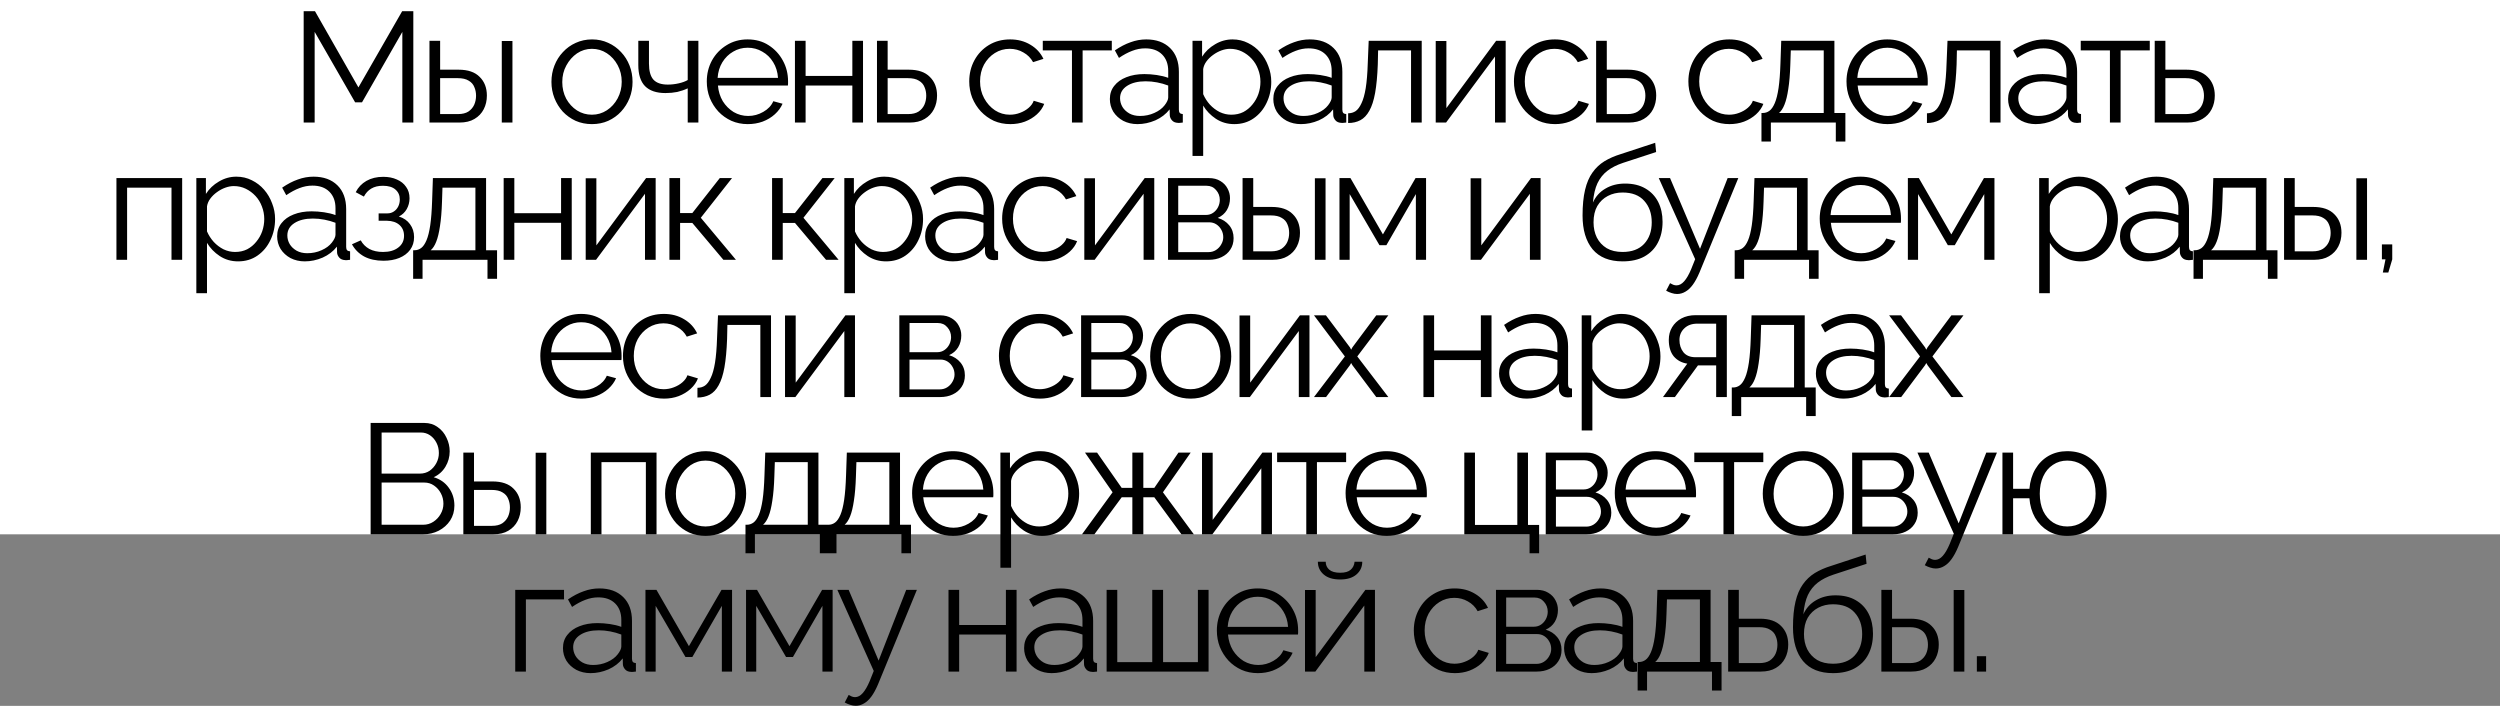
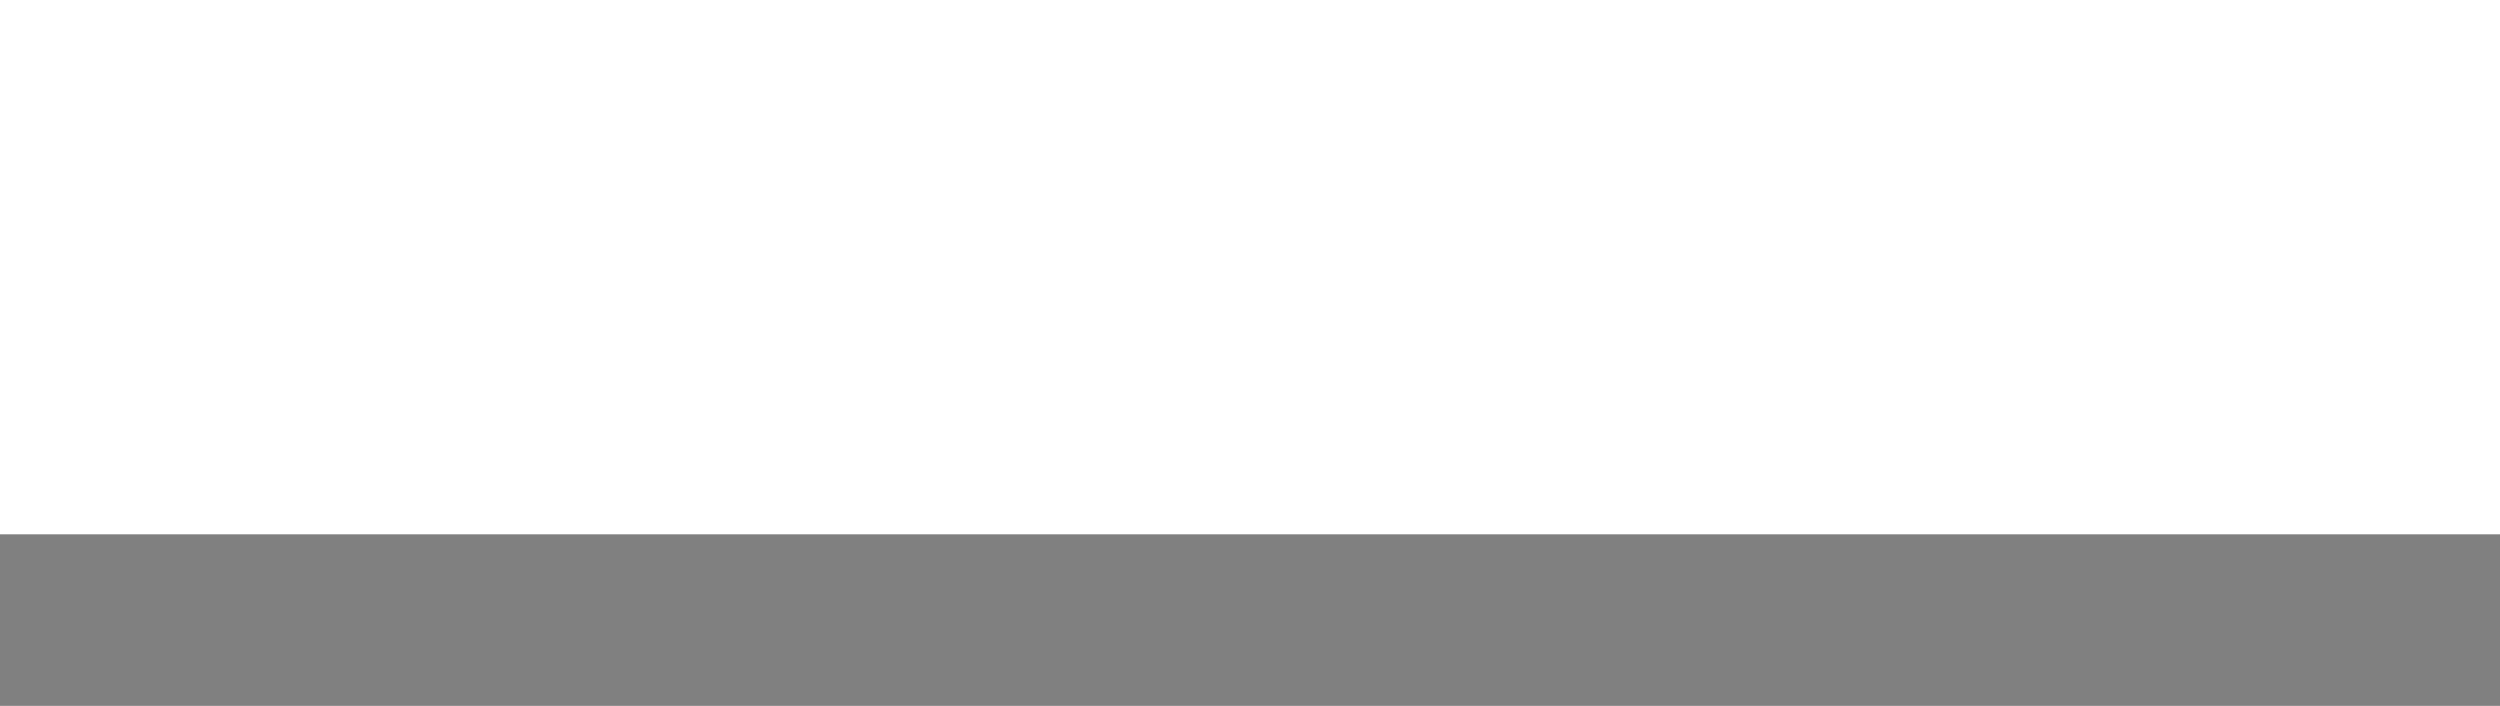
<svg xmlns="http://www.w3.org/2000/svg" width="510" height="144" viewBox="0 0 510 144" fill="none">
  <rect x="0" y="0" width="510" height="144" fill="#808080" stroke="none" />
  <rect width="510" height="109" fill="white" />
-   <path d="M82.077 25V6.504L73.853 20.872H72.445L64.189 6.504V25H61.949V2.28H64.253L73.117 17.832L82.045 2.28H84.317V25H82.077ZM87.611 25V8.328H89.787V14.216H93.563C95.462 14.216 96.891 14.707 97.851 15.688C98.832 16.648 99.323 17.917 99.323 19.496C99.323 20.52 99.11 21.448 98.683 22.28C98.257 23.112 97.627 23.773 96.795 24.264C95.984 24.755 94.96 25 93.723 25H87.611ZM89.787 23.272H93.435C94.31 23.272 95.014 23.101 95.547 22.76C96.081 22.397 96.475 21.939 96.731 21.384C96.987 20.808 97.115 20.189 97.115 19.528C97.115 18.888 96.998 18.301 96.763 17.768C96.55 17.213 96.166 16.776 95.611 16.456C95.078 16.115 94.331 15.944 93.371 15.944H89.787V23.272ZM102.363 25V8.36H104.539V25H102.363ZM120.751 25.32C119.556 25.32 118.447 25.096 117.423 24.648C116.42 24.179 115.546 23.549 114.799 22.76C114.074 21.949 113.508 21.032 113.103 20.008C112.698 18.963 112.495 17.864 112.495 16.712C112.495 15.517 112.698 14.408 113.103 13.384C113.508 12.339 114.084 11.421 114.831 10.632C115.578 9.821 116.452 9.192 117.455 8.744C118.479 8.275 119.588 8.04 120.783 8.04C121.978 8.04 123.076 8.275 124.079 8.744C125.082 9.192 125.956 9.821 126.703 10.632C127.45 11.421 128.026 12.339 128.431 13.384C128.836 14.408 129.039 15.517 129.039 16.712C129.039 17.864 128.836 18.963 128.431 20.008C128.026 21.032 127.45 21.949 126.703 22.76C125.978 23.549 125.103 24.179 124.079 24.648C123.076 25.096 121.967 25.32 120.751 25.32ZM114.703 16.744C114.703 17.981 114.97 19.112 115.503 20.136C116.058 21.139 116.794 21.939 117.711 22.536C118.628 23.112 119.642 23.4 120.751 23.4C121.86 23.4 122.874 23.101 123.791 22.504C124.708 21.907 125.444 21.096 125.999 20.072C126.554 19.027 126.831 17.896 126.831 16.68C126.831 15.443 126.554 14.312 125.999 13.288C125.444 12.264 124.708 11.453 123.791 10.856C122.874 10.259 121.86 9.96 120.751 9.96C119.642 9.96 118.628 10.269 117.711 10.888C116.815 11.507 116.09 12.328 115.535 13.352C114.98 14.355 114.703 15.485 114.703 16.744ZM140.294 25V18.024C139.611 18.344 138.897 18.589 138.15 18.76C137.403 18.909 136.603 18.984 135.75 18.984C133.915 18.984 132.529 18.515 131.59 17.576C130.673 16.637 130.214 15.197 130.214 13.256V8.328H132.39V12.968C132.39 14.461 132.689 15.549 133.286 16.232C133.905 16.915 134.886 17.256 136.23 17.256C136.977 17.256 137.723 17.171 138.47 17C139.217 16.829 139.825 16.605 140.294 16.328V8.328H142.47V25H140.294ZM152.538 25.32C151.343 25.32 150.234 25.096 149.21 24.648C148.186 24.179 147.301 23.549 146.554 22.76C145.807 21.949 145.221 21.021 144.794 19.976C144.389 18.931 144.186 17.811 144.186 16.616C144.186 15.059 144.538 13.629 145.242 12.328C145.967 11.027 146.959 9.992 148.218 9.224C149.477 8.435 150.906 8.04 152.506 8.04C154.149 8.04 155.578 8.435 156.794 9.224C158.031 10.013 159.002 11.059 159.706 12.36C160.41 13.64 160.762 15.048 160.762 16.584C160.762 16.755 160.762 16.925 160.762 17.096C160.762 17.245 160.751 17.363 160.73 17.448H146.458C146.565 18.643 146.895 19.709 147.45 20.648C148.026 21.565 148.762 22.301 149.658 22.856C150.575 23.389 151.567 23.656 152.634 23.656C153.722 23.656 154.746 23.379 155.706 22.824C156.687 22.269 157.37 21.544 157.754 20.648L159.642 21.16C159.301 21.949 158.778 22.664 158.074 23.304C157.37 23.944 156.538 24.445 155.578 24.808C154.639 25.149 153.626 25.32 152.538 25.32ZM146.394 15.88H158.714C158.629 14.664 158.298 13.597 157.722 12.68C157.167 11.763 156.431 11.048 155.514 10.536C154.618 10.003 153.626 9.736 152.538 9.736C151.45 9.736 150.458 10.003 149.562 10.536C148.666 11.048 147.93 11.773 147.354 12.712C146.799 13.629 146.479 14.685 146.394 15.88ZM162.167 25V8.328H164.343V15.496H173.879V8.328H176.055V25H173.879V17.448H164.343V25H162.167ZM178.904 25V8.328H181.08V14.216H185.4C187.298 14.216 188.728 14.707 189.688 15.688C190.669 16.648 191.16 17.917 191.16 19.496C191.16 20.52 190.946 21.448 190.52 22.28C190.093 23.112 189.464 23.773 188.632 24.264C187.821 24.755 186.797 25 185.56 25H178.904ZM181.08 23.272H185.272C186.146 23.272 186.85 23.101 187.384 22.76C187.917 22.397 188.312 21.939 188.568 21.384C188.824 20.808 188.952 20.189 188.952 19.528C188.952 18.888 188.834 18.301 188.6 17.768C188.386 17.213 188.002 16.776 187.448 16.456C186.914 16.115 186.168 15.944 185.208 15.944H181.08V23.272ZM206.109 25.32C204.893 25.32 203.773 25.096 202.749 24.648C201.746 24.179 200.861 23.539 200.093 22.728C199.346 21.917 198.76 20.989 198.333 19.944C197.928 18.899 197.725 17.789 197.725 16.616C197.725 15.037 198.077 13.597 198.781 12.296C199.485 10.995 200.466 9.96 201.725 9.192C202.984 8.424 204.434 8.04 206.077 8.04C207.634 8.04 209.01 8.403 210.205 9.128C211.4 9.832 212.285 10.792 212.861 12.008L210.749 12.68C210.28 11.827 209.618 11.165 208.765 10.696C207.933 10.205 207.005 9.96 205.981 9.96C204.872 9.96 203.858 10.248 202.941 10.824C202.024 11.4 201.288 12.189 200.733 13.192C200.2 14.195 199.933 15.336 199.933 16.616C199.933 17.875 200.21 19.016 200.765 20.04C201.32 21.064 202.056 21.885 202.973 22.504C203.89 23.101 204.904 23.4 206.013 23.4C206.738 23.4 207.432 23.272 208.093 23.016C208.776 22.76 209.362 22.419 209.853 21.992C210.365 21.544 210.706 21.064 210.877 20.552L213.021 21.192C212.722 21.981 212.221 22.696 211.517 23.336C210.834 23.955 210.024 24.445 209.085 24.808C208.168 25.149 207.176 25.32 206.109 25.32ZM218.679 25V10.28H212.727V8.328H226.807V10.28H220.855V25H218.679ZM226.412 20.2C226.412 19.155 226.71 18.259 227.308 17.512C227.905 16.744 228.726 16.157 229.772 15.752C230.838 15.325 232.065 15.112 233.452 15.112C234.262 15.112 235.105 15.176 235.98 15.304C236.854 15.432 237.633 15.624 238.316 15.88V14.472C238.316 13.064 237.9 11.944 237.068 11.112C236.236 10.28 235.084 9.864 233.612 9.864C232.716 9.864 231.83 10.035 230.956 10.376C230.102 10.696 229.206 11.176 228.268 11.816L227.436 10.28C228.524 9.533 229.59 8.979 230.636 8.616C231.681 8.232 232.748 8.04 233.836 8.04C235.884 8.04 237.505 8.627 238.7 9.8C239.894 10.973 240.492 12.595 240.492 14.664V22.376C240.492 22.675 240.556 22.899 240.684 23.048C240.812 23.176 241.014 23.251 241.292 23.272V25C241.057 25.021 240.854 25.043 240.684 25.064C240.513 25.085 240.385 25.085 240.3 25.064C239.766 25.043 239.361 24.872 239.084 24.552C238.806 24.232 238.657 23.891 238.636 23.528L238.604 22.312C237.857 23.272 236.886 24.019 235.692 24.552C234.497 25.064 233.281 25.32 232.044 25.32C230.977 25.32 230.006 25.096 229.132 24.648C228.278 24.179 227.606 23.56 227.116 22.792C226.646 22.003 226.412 21.139 226.412 20.2ZM237.58 21.48C237.814 21.181 237.996 20.893 238.124 20.616C238.252 20.339 238.316 20.093 238.316 19.88V17.448C237.59 17.171 236.833 16.957 236.044 16.808C235.276 16.659 234.497 16.584 233.708 16.584C232.15 16.584 230.892 16.893 229.932 17.512C228.972 18.131 228.492 18.973 228.492 20.04C228.492 20.659 228.652 21.245 228.972 21.8C229.292 22.333 229.761 22.781 230.38 23.144C230.998 23.485 231.724 23.656 232.556 23.656C233.601 23.656 234.572 23.453 235.468 23.048C236.385 22.643 237.089 22.12 237.58 21.48ZM251.785 25.32C250.398 25.32 249.15 24.957 248.041 24.232C246.953 23.507 246.089 22.611 245.449 21.544V31.816H243.273V8.328H245.225V11.56C245.886 10.515 246.772 9.672 247.881 9.032C248.99 8.371 250.174 8.04 251.433 8.04C252.585 8.04 253.641 8.285 254.601 8.776C255.561 9.245 256.393 9.885 257.097 10.696C257.801 11.507 258.345 12.435 258.729 13.48C259.134 14.504 259.337 15.571 259.337 16.68C259.337 18.237 259.017 19.677 258.377 21C257.758 22.301 256.884 23.347 255.753 24.136C254.622 24.925 253.3 25.32 251.785 25.32ZM251.177 23.4C252.094 23.4 252.916 23.219 253.641 22.856C254.366 22.472 254.985 21.96 255.497 21.32C256.03 20.68 256.436 19.965 256.713 19.176C256.99 18.365 257.129 17.533 257.129 16.68C257.129 15.784 256.969 14.931 256.649 14.12C256.35 13.309 255.913 12.595 255.337 11.976C254.761 11.357 254.1 10.867 253.353 10.504C252.606 10.141 251.796 9.96 250.921 9.96C250.366 9.96 249.79 10.067 249.193 10.28C248.596 10.493 248.02 10.803 247.465 11.208C246.932 11.592 246.484 12.029 246.121 12.52C245.758 13.011 245.534 13.533 245.449 14.088V19.208C245.79 19.997 246.249 20.712 246.825 21.352C247.401 21.971 248.062 22.472 248.809 22.856C249.577 23.219 250.366 23.4 251.177 23.4ZM259.759 20.2C259.759 19.155 260.058 18.259 260.655 17.512C261.252 16.744 262.074 16.157 263.119 15.752C264.186 15.325 265.412 15.112 266.799 15.112C267.61 15.112 268.452 15.176 269.327 15.304C270.202 15.432 270.98 15.624 271.663 15.88V14.472C271.663 13.064 271.247 11.944 270.415 11.112C269.583 10.28 268.431 9.864 266.959 9.864C266.063 9.864 265.178 10.035 264.303 10.376C263.45 10.696 262.554 11.176 261.615 11.816L260.783 10.28C261.871 9.533 262.938 8.979 263.983 8.616C265.028 8.232 266.095 8.04 267.183 8.04C269.231 8.04 270.852 8.627 272.047 9.8C273.242 10.973 273.839 12.595 273.839 14.664V22.376C273.839 22.675 273.903 22.899 274.031 23.048C274.159 23.176 274.362 23.251 274.639 23.272V25C274.404 25.021 274.202 25.043 274.031 25.064C273.86 25.085 273.732 25.085 273.647 25.064C273.114 25.043 272.708 24.872 272.431 24.552C272.154 24.232 272.004 23.891 271.983 23.528L271.951 22.312C271.204 23.272 270.234 24.019 269.039 24.552C267.844 25.064 266.628 25.32 265.391 25.32C264.324 25.32 263.354 25.096 262.479 24.648C261.626 24.179 260.954 23.56 260.463 22.792C259.994 22.003 259.759 21.139 259.759 20.2ZM270.927 21.48C271.162 21.181 271.343 20.893 271.471 20.616C271.599 20.339 271.663 20.093 271.663 19.88V17.448C270.938 17.171 270.18 16.957 269.391 16.808C268.623 16.659 267.844 16.584 267.055 16.584C265.498 16.584 264.239 16.893 263.279 17.512C262.319 18.131 261.839 18.973 261.839 20.04C261.839 20.659 261.999 21.245 262.319 21.8C262.639 22.333 263.108 22.781 263.727 23.144C264.346 23.485 265.071 23.656 265.903 23.656C266.948 23.656 267.919 23.453 268.815 23.048C269.732 22.643 270.436 22.12 270.927 21.48ZM275.021 25.096V23.112C275.597 23.112 276.109 22.963 276.557 22.664C277.005 22.344 277.399 21.811 277.741 21.064C278.103 20.317 278.391 19.293 278.605 17.992C278.818 16.669 278.957 14.995 279.021 12.968L279.213 8.328H290.029V25H287.853V10.28H281.133L281.069 13.16C280.983 15.464 280.802 17.395 280.525 18.952C280.247 20.488 279.853 21.704 279.341 22.6C278.85 23.496 278.242 24.136 277.517 24.52C276.791 24.904 275.959 25.096 275.021 25.096ZM292.887 25V8.36H295.063V22.056L305.207 8.328H307.159V25H304.983V11.528L294.999 25H292.887ZM317.231 25.32C316.015 25.32 314.895 25.096 313.871 24.648C312.869 24.179 311.983 23.539 311.215 22.728C310.469 21.917 309.882 20.989 309.455 19.944C309.05 18.899 308.847 17.789 308.847 16.616C308.847 15.037 309.199 13.597 309.903 12.296C310.607 10.995 311.589 9.96 312.847 9.192C314.106 8.424 315.557 8.04 317.199 8.04C318.757 8.04 320.133 8.403 321.327 9.128C322.522 9.832 323.407 10.792 323.983 12.008L321.871 12.68C321.402 11.827 320.741 11.165 319.887 10.696C319.055 10.205 318.127 9.96 317.103 9.96C315.994 9.96 314.981 10.248 314.063 10.824C313.146 11.4 312.41 12.189 311.855 13.192C311.322 14.195 311.055 15.336 311.055 16.616C311.055 17.875 311.333 19.016 311.887 20.04C312.442 21.064 313.178 21.885 314.095 22.504C315.013 23.101 316.026 23.4 317.135 23.4C317.861 23.4 318.554 23.272 319.215 23.016C319.898 22.76 320.485 22.419 320.975 21.992C321.487 21.544 321.829 21.064 321.999 20.552L324.143 21.192C323.845 21.981 323.343 22.696 322.639 23.336C321.957 23.955 321.146 24.445 320.207 24.808C319.29 25.149 318.298 25.32 317.231 25.32ZM325.61 25V8.328H327.786V14.216H332.106C334.005 14.216 335.434 14.707 336.394 15.688C337.375 16.648 337.866 17.917 337.866 19.496C337.866 20.52 337.653 21.448 337.226 22.28C336.799 23.112 336.17 23.773 335.338 24.264C334.527 24.755 333.503 25 332.266 25H325.61ZM327.786 23.272H331.978C332.853 23.272 333.557 23.101 334.09 22.76C334.623 22.397 335.018 21.939 335.274 21.384C335.53 20.808 335.658 20.189 335.658 19.528C335.658 18.888 335.541 18.301 335.306 17.768C335.093 17.213 334.709 16.776 334.154 16.456C333.621 16.115 332.874 15.944 331.914 15.944H327.786V23.272ZM352.815 25.32C351.599 25.32 350.479 25.096 349.455 24.648C348.452 24.179 347.567 23.539 346.799 22.728C346.052 21.917 345.466 20.989 345.039 19.944C344.634 18.899 344.431 17.789 344.431 16.616C344.431 15.037 344.783 13.597 345.487 12.296C346.191 10.995 347.172 9.96 348.431 9.192C349.69 8.424 351.14 8.04 352.783 8.04C354.34 8.04 355.716 8.403 356.911 9.128C358.106 9.832 358.991 10.792 359.567 12.008L357.455 12.68C356.986 11.827 356.324 11.165 355.471 10.696C354.639 10.205 353.711 9.96 352.687 9.96C351.578 9.96 350.564 10.248 349.647 10.824C348.73 11.4 347.994 12.189 347.439 13.192C346.906 14.195 346.639 15.336 346.639 16.616C346.639 17.875 346.916 19.016 347.471 20.04C348.026 21.064 348.762 21.885 349.679 22.504C350.596 23.101 351.61 23.4 352.719 23.4C353.444 23.4 354.138 23.272 354.799 23.016C355.482 22.76 356.068 22.419 356.559 21.992C357.071 21.544 357.412 21.064 357.583 20.552L359.727 21.192C359.428 21.981 358.927 22.696 358.223 23.336C357.54 23.955 356.73 24.445 355.791 24.808C354.874 25.149 353.882 25.32 352.815 25.32ZM359.338 28.872V23.048H359.626C360.117 23.048 360.565 22.899 360.97 22.6C361.376 22.301 361.738 21.779 362.058 21.032C362.378 20.285 362.634 19.261 362.826 17.96C363.018 16.637 363.146 14.973 363.21 12.968L363.37 8.328H374.218V23.048H376.458V28.872H374.506V25H361.258V28.872H359.338ZM362.922 23.048H372.042V10.28H365.322L365.226 13.16C365.162 15.144 365.024 16.808 364.81 18.152C364.618 19.475 364.362 20.531 364.042 21.32C363.744 22.088 363.37 22.664 362.922 23.048ZM385.037 25.32C383.842 25.32 382.733 25.096 381.709 24.648C380.685 24.179 379.8 23.549 379.053 22.76C378.306 21.949 377.72 21.021 377.293 19.976C376.888 18.931 376.685 17.811 376.685 16.616C376.685 15.059 377.037 13.629 377.741 12.328C378.466 11.027 379.458 9.992 380.717 9.224C381.976 8.435 383.405 8.04 385.005 8.04C386.648 8.04 388.077 8.435 389.293 9.224C390.53 10.013 391.501 11.059 392.205 12.36C392.909 13.64 393.261 15.048 393.261 16.584C393.261 16.755 393.261 16.925 393.261 17.096C393.261 17.245 393.25 17.363 393.229 17.448H378.957C379.064 18.643 379.394 19.709 379.949 20.648C380.525 21.565 381.261 22.301 382.157 22.856C383.074 23.389 384.066 23.656 385.133 23.656C386.221 23.656 387.245 23.379 388.205 22.824C389.186 22.269 389.869 21.544 390.253 20.648L392.141 21.16C391.8 21.949 391.277 22.664 390.573 23.304C389.869 23.944 389.037 24.445 388.077 24.808C387.138 25.149 386.125 25.32 385.037 25.32ZM378.893 15.88H391.213C391.128 14.664 390.797 13.597 390.221 12.68C389.666 11.763 388.93 11.048 388.013 10.536C387.117 10.003 386.125 9.736 385.037 9.736C383.949 9.736 382.957 10.003 382.061 10.536C381.165 11.048 380.429 11.773 379.853 12.712C379.298 13.629 378.978 14.685 378.893 15.88ZM393.098 25.096V23.112C393.674 23.112 394.186 22.963 394.634 22.664C395.082 22.344 395.477 21.811 395.818 21.064C396.181 20.317 396.469 19.293 396.682 17.992C396.895 16.669 397.034 14.995 397.098 12.968L397.29 8.328H408.106V25H405.93V10.28H399.21L399.146 13.16C399.061 15.464 398.879 17.395 398.602 18.952C398.325 20.488 397.93 21.704 397.418 22.6C396.927 23.496 396.319 24.136 395.594 24.52C394.869 24.904 394.037 25.096 393.098 25.096ZM409.653 20.2C409.653 19.155 409.952 18.259 410.549 17.512C411.146 16.744 411.968 16.157 413.013 15.752C414.08 15.325 415.306 15.112 416.693 15.112C417.504 15.112 418.346 15.176 419.221 15.304C420.096 15.432 420.874 15.624 421.557 15.88V14.472C421.557 13.064 421.141 11.944 420.309 11.112C419.477 10.28 418.325 9.864 416.853 9.864C415.957 9.864 415.072 10.035 414.197 10.376C413.344 10.696 412.448 11.176 411.509 11.816L410.677 10.28C411.765 9.533 412.832 8.979 413.877 8.616C414.922 8.232 415.989 8.04 417.077 8.04C419.125 8.04 420.746 8.627 421.941 9.8C423.136 10.973 423.733 12.595 423.733 14.664V22.376C423.733 22.675 423.797 22.899 423.925 23.048C424.053 23.176 424.256 23.251 424.533 23.272V25C424.298 25.021 424.096 25.043 423.925 25.064C423.754 25.085 423.626 25.085 423.541 25.064C423.008 25.043 422.602 24.872 422.325 24.552C422.048 24.232 421.898 23.891 421.877 23.528L421.845 22.312C421.098 23.272 420.128 24.019 418.933 24.552C417.738 25.064 416.522 25.32 415.285 25.32C414.218 25.32 413.248 25.096 412.373 24.648C411.52 24.179 410.848 23.56 410.357 22.792C409.888 22.003 409.653 21.139 409.653 20.2ZM420.821 21.48C421.056 21.181 421.237 20.893 421.365 20.616C421.493 20.339 421.557 20.093 421.557 19.88V17.448C420.832 17.171 420.074 16.957 419.285 16.808C418.517 16.659 417.738 16.584 416.949 16.584C415.392 16.584 414.133 16.893 413.173 17.512C412.213 18.131 411.733 18.973 411.733 20.04C411.733 20.659 411.893 21.245 412.213 21.8C412.533 22.333 413.002 22.781 413.621 23.144C414.24 23.485 414.965 23.656 415.797 23.656C416.842 23.656 417.813 23.453 418.709 23.048C419.626 22.643 420.33 22.12 420.821 21.48ZM430.424 25V10.28H424.472V8.328H438.552V10.28H432.6V25H430.424ZM439.562 25V8.328H441.738V14.216H446.058C447.957 14.216 449.386 14.707 450.346 15.688C451.328 16.648 451.818 17.917 451.818 19.496C451.818 20.52 451.605 21.448 451.178 22.28C450.752 23.112 450.122 23.773 449.29 24.264C448.48 24.755 447.456 25 446.218 25H439.562ZM441.738 23.272H445.93C446.805 23.272 447.509 23.101 448.042 22.76C448.576 22.397 448.97 21.939 449.226 21.384C449.482 20.808 449.61 20.189 449.61 19.528C449.61 18.888 449.493 18.301 449.258 17.768C449.045 17.213 448.661 16.776 448.106 16.456C447.573 16.115 446.826 15.944 445.866 15.944H441.738V23.272ZM23.753 53V36.328H37.161V53H34.985V38.28H25.929V53H23.753ZM48.565 53.32C47.178 53.32 45.93 52.957 44.821 52.232C43.733 51.507 42.868 50.611 42.228 49.544V59.816H40.053V36.328H42.005V39.56C42.666 38.515 43.551 37.672 44.66 37.032C45.77 36.371 46.954 36.04 48.212 36.04C49.364 36.04 50.42 36.285 51.38 36.776C52.34 37.245 53.172 37.885 53.877 38.696C54.581 39.507 55.124 40.435 55.508 41.48C55.914 42.504 56.117 43.571 56.117 44.68C56.117 46.237 55.797 47.677 55.157 49C54.538 50.301 53.663 51.347 52.532 52.136C51.402 52.925 50.079 53.32 48.565 53.32ZM47.956 51.4C48.874 51.4 49.695 51.219 50.42 50.856C51.146 50.472 51.764 49.96 52.276 49.32C52.81 48.68 53.215 47.965 53.492 47.176C53.77 46.365 53.908 45.533 53.908 44.68C53.908 43.784 53.748 42.931 53.428 42.12C53.13 41.309 52.693 40.595 52.117 39.976C51.541 39.357 50.879 38.867 50.133 38.504C49.386 38.141 48.575 37.96 47.7 37.96C47.146 37.96 46.57 38.067 45.972 38.28C45.375 38.493 44.799 38.803 44.245 39.208C43.711 39.592 43.263 40.029 42.901 40.52C42.538 41.011 42.314 41.533 42.228 42.088V47.208C42.57 47.997 43.029 48.712 43.605 49.352C44.181 49.971 44.842 50.472 45.589 50.856C46.356 51.219 47.146 51.4 47.956 51.4ZM56.538 48.2C56.538 47.155 56.837 46.259 57.434 45.512C58.032 44.744 58.853 44.157 59.898 43.752C60.965 43.325 62.192 43.112 63.578 43.112C64.389 43.112 65.232 43.176 66.106 43.304C66.981 43.432 67.76 43.624 68.442 43.88V42.472C68.442 41.064 68.026 39.944 67.195 39.112C66.362 38.28 65.21 37.864 63.739 37.864C62.843 37.864 61.957 38.035 61.083 38.376C60.229 38.696 59.333 39.176 58.395 39.816L57.562 38.28C58.651 37.533 59.717 36.979 60.763 36.616C61.808 36.232 62.874 36.04 63.962 36.04C66.01 36.04 67.632 36.627 68.826 37.8C70.021 38.973 70.618 40.595 70.618 42.664V50.376C70.618 50.675 70.683 50.899 70.811 51.048C70.939 51.176 71.141 51.251 71.418 51.272V53C71.184 53.021 70.981 53.043 70.811 53.064C70.64 53.085 70.512 53.085 70.427 53.064C69.893 53.043 69.488 52.872 69.21 52.552C68.933 52.232 68.784 51.891 68.763 51.528L68.731 50.312C67.984 51.272 67.013 52.019 65.819 52.552C64.624 53.064 63.408 53.32 62.17 53.32C61.104 53.32 60.133 53.096 59.258 52.648C58.405 52.179 57.733 51.56 57.242 50.792C56.773 50.003 56.538 49.139 56.538 48.2ZM67.707 49.48C67.941 49.181 68.123 48.893 68.251 48.616C68.379 48.339 68.442 48.093 68.442 47.88V45.448C67.717 45.171 66.96 44.957 66.171 44.808C65.403 44.659 64.624 44.584 63.834 44.584C62.277 44.584 61.019 44.893 60.059 45.512C59.099 46.131 58.618 46.973 58.618 48.04C58.618 48.659 58.779 49.245 59.099 49.8C59.419 50.333 59.888 50.781 60.507 51.144C61.125 51.485 61.85 51.656 62.682 51.656C63.728 51.656 64.698 51.453 65.594 51.048C66.512 50.643 67.216 50.12 67.707 49.48ZM78.232 53.192C76.696 53.192 75.384 52.904 74.296 52.328C73.208 51.731 72.376 50.899 71.8 49.832L73.592 49.032C73.997 49.779 74.584 50.365 75.352 50.792C76.12 51.197 77.048 51.4 78.136 51.4C79.437 51.4 80.472 51.101 81.24 50.504C82.029 49.907 82.424 49.107 82.424 48.104C82.424 47.187 82.115 46.451 81.496 45.896C80.877 45.341 80.024 45.053 78.936 45.032H77.24V43.528H79.064C79.533 43.528 79.96 43.4 80.344 43.144C80.728 42.888 81.027 42.547 81.24 42.12C81.453 41.693 81.56 41.213 81.56 40.68C81.56 39.848 81.261 39.176 80.664 38.664C80.088 38.152 79.235 37.896 78.104 37.896C77.165 37.896 76.376 38.088 75.736 38.472C75.117 38.835 74.616 39.379 74.232 40.104L72.568 39.208C73.059 38.227 73.784 37.459 74.744 36.904C75.725 36.349 76.867 36.072 78.168 36.072C79.235 36.072 80.163 36.253 80.952 36.616C81.763 36.957 82.392 37.459 82.84 38.12C83.309 38.76 83.544 39.539 83.544 40.456C83.544 41.245 83.352 41.981 82.968 42.664C82.584 43.325 82.051 43.827 81.368 44.168C82.349 44.467 83.107 44.989 83.64 45.736C84.195 46.483 84.472 47.357 84.472 48.36C84.472 49.363 84.205 50.227 83.672 50.952C83.139 51.677 82.403 52.232 81.464 52.616C80.525 53 79.448 53.192 78.232 53.192ZM84.28 56.872V51.048H84.568C85.059 51.048 85.507 50.899 85.912 50.6C86.318 50.301 86.68 49.779 87 49.032C87.32 48.285 87.576 47.261 87.768 45.96C87.96 44.637 88.088 42.973 88.152 40.968L88.312 36.328H99.16V51.048H101.4V56.872H99.448V53H86.2V56.872H84.28ZM87.864 51.048H96.984V38.28H90.264L90.168 41.16C90.104 43.144 89.966 44.808 89.752 46.152C89.56 47.475 89.304 48.531 88.984 49.32C88.686 50.088 88.312 50.664 87.864 51.048ZM102.747 53V36.328H104.923V43.496H114.459V36.328H116.635V53H114.459V45.448H104.923V53H102.747ZM119.483 53V36.36H121.659V50.056L131.803 36.328H133.755V53H131.579V39.528L121.595 53H119.483ZM136.563 53V36.328H138.739V43.464H141.235L146.835 36.328H149.331L142.963 44.424L150.131 53H147.571L141.235 45.48H138.739V53H136.563ZM157.504 53V36.328H159.68V43.464H162.176L167.776 36.328H170.272L163.904 44.424L171.072 53H168.512L162.176 45.48H159.68V53H157.504ZM180.753 53.32C179.367 53.32 178.119 52.957 177.009 52.232C175.921 51.507 175.057 50.611 174.417 49.544V59.816H172.241V36.328H174.193V39.56C174.855 38.515 175.74 37.672 176.849 37.032C177.959 36.371 179.143 36.04 180.401 36.04C181.553 36.04 182.609 36.285 183.569 36.776C184.529 37.245 185.361 37.885 186.065 38.696C186.769 39.507 187.313 40.435 187.697 41.48C188.103 42.504 188.305 43.571 188.305 44.68C188.305 46.237 187.985 47.677 187.345 49C186.727 50.301 185.852 51.347 184.721 52.136C183.591 52.925 182.268 53.32 180.753 53.32ZM180.145 51.4C181.063 51.4 181.884 51.219 182.609 50.856C183.335 50.472 183.953 49.96 184.465 49.32C184.999 48.68 185.404 47.965 185.681 47.176C185.959 46.365 186.097 45.533 186.097 44.68C186.097 43.784 185.937 42.931 185.617 42.12C185.319 41.309 184.881 40.595 184.305 39.976C183.729 39.357 183.068 38.867 182.321 38.504C181.575 38.141 180.764 37.96 179.889 37.96C179.335 37.96 178.759 38.067 178.161 38.28C177.564 38.493 176.988 38.803 176.433 39.208C175.9 39.592 175.452 40.029 175.089 40.52C174.727 41.011 174.503 41.533 174.417 42.088V47.208C174.759 47.997 175.217 48.712 175.793 49.352C176.369 49.971 177.031 50.472 177.777 50.856C178.545 51.219 179.335 51.4 180.145 51.4ZM188.727 48.2C188.727 47.155 189.026 46.259 189.623 45.512C190.221 44.744 191.042 44.157 192.087 43.752C193.154 43.325 194.381 43.112 195.767 43.112C196.578 43.112 197.421 43.176 198.295 43.304C199.17 43.432 199.949 43.624 200.631 43.88V42.472C200.631 41.064 200.215 39.944 199.383 39.112C198.551 38.28 197.399 37.864 195.927 37.864C195.031 37.864 194.146 38.035 193.271 38.376C192.418 38.696 191.522 39.176 190.583 39.816L189.751 38.28C190.839 37.533 191.906 36.979 192.951 36.616C193.997 36.232 195.063 36.04 196.151 36.04C198.199 36.04 199.821 36.627 201.015 37.8C202.21 38.973 202.807 40.595 202.807 42.664V50.376C202.807 50.675 202.871 50.899 202.999 51.048C203.127 51.176 203.33 51.251 203.607 51.272V53C203.373 53.021 203.17 53.043 202.999 53.064C202.829 53.085 202.701 53.085 202.615 53.064C202.082 53.043 201.677 52.872 201.399 52.552C201.122 52.232 200.973 51.891 200.951 51.528L200.919 50.312C200.173 51.272 199.202 52.019 198.007 52.552C196.813 53.064 195.597 53.32 194.359 53.32C193.293 53.32 192.322 53.096 191.447 52.648C190.594 52.179 189.922 51.56 189.431 50.792C188.962 50.003 188.727 49.139 188.727 48.2ZM199.895 49.48C200.13 49.181 200.311 48.893 200.439 48.616C200.567 48.339 200.631 48.093 200.631 47.88V45.448C199.906 45.171 199.149 44.957 198.359 44.808C197.591 44.659 196.813 44.584 196.023 44.584C194.466 44.584 193.207 44.893 192.247 45.512C191.287 46.131 190.807 46.973 190.807 48.04C190.807 48.659 190.967 49.245 191.287 49.8C191.607 50.333 192.077 50.781 192.695 51.144C193.314 51.485 194.039 51.656 194.871 51.656C195.917 51.656 196.887 51.453 197.783 51.048C198.701 50.643 199.405 50.12 199.895 49.48ZM212.821 53.32C211.605 53.32 210.485 53.096 209.461 52.648C208.458 52.179 207.573 51.539 206.805 50.728C206.058 49.917 205.471 48.989 205.045 47.944C204.639 46.899 204.437 45.789 204.437 44.616C204.437 43.037 204.789 41.597 205.493 40.296C206.197 38.995 207.178 37.96 208.437 37.192C209.695 36.424 211.146 36.04 212.789 36.04C214.346 36.04 215.722 36.403 216.917 37.128C218.111 37.832 218.997 38.792 219.573 40.008L217.461 40.68C216.991 39.827 216.33 39.165 215.477 38.696C214.645 38.205 213.717 37.96 212.693 37.96C211.583 37.96 210.57 38.248 209.653 38.824C208.735 39.4 207.999 40.189 207.445 41.192C206.911 42.195 206.645 43.336 206.645 44.616C206.645 45.875 206.922 47.016 207.477 48.04C208.031 49.064 208.767 49.885 209.685 50.504C210.602 51.101 211.615 51.4 212.725 51.4C213.45 51.4 214.143 51.272 214.805 51.016C215.487 50.76 216.074 50.419 216.565 49.992C217.077 49.544 217.418 49.064 217.589 48.552L219.733 49.192C219.434 49.981 218.933 50.696 218.229 51.336C217.546 51.955 216.735 52.445 215.797 52.808C214.879 53.149 213.887 53.32 212.821 53.32ZM221.199 53V36.36H223.375V50.056L233.519 36.328H235.471V53H233.295V39.528L223.311 53H221.199ZM238.279 53V36.328H246.599C247.538 36.328 248.327 36.531 248.967 36.936C249.607 37.32 250.087 37.821 250.407 38.44C250.749 39.059 250.919 39.72 250.919 40.424C250.919 41.32 250.706 42.131 250.279 42.856C249.853 43.56 249.234 44.093 248.423 44.456C249.383 44.733 250.162 45.235 250.759 45.96C251.357 46.685 251.655 47.56 251.655 48.584C251.655 49.48 251.431 50.259 250.983 50.92C250.557 51.581 249.959 52.093 249.191 52.456C248.445 52.819 247.581 53 246.599 53H238.279ZM240.359 51.432H246.535C247.09 51.432 247.591 51.293 248.039 51.016C248.509 50.717 248.871 50.333 249.127 49.864C249.405 49.395 249.543 48.904 249.543 48.392C249.543 47.837 249.415 47.336 249.159 46.888C248.903 46.419 248.562 46.045 248.135 45.768C247.709 45.491 247.218 45.352 246.663 45.352H240.359V51.432ZM240.359 43.848H246.023C246.578 43.848 247.069 43.699 247.495 43.4C247.922 43.101 248.253 42.717 248.487 42.248C248.722 41.779 248.839 41.288 248.839 40.776C248.839 40.008 248.583 39.336 248.071 38.76C247.581 38.184 246.941 37.896 246.151 37.896H240.359V43.848ZM253.484 53V36.328H255.66V42.216H259.436C261.335 42.216 262.764 42.707 263.724 43.688C264.706 44.648 265.196 45.917 265.196 47.496C265.196 48.52 264.983 49.448 264.556 50.28C264.13 51.112 263.5 51.773 262.668 52.264C261.858 52.755 260.834 53 259.596 53H253.484ZM255.66 51.272H259.308C260.183 51.272 260.887 51.101 261.42 50.76C261.954 50.397 262.348 49.939 262.604 49.384C262.86 48.808 262.988 48.189 262.988 47.528C262.988 46.888 262.871 46.301 262.636 45.768C262.423 45.213 262.039 44.776 261.484 44.456C260.951 44.115 260.204 43.944 259.244 43.944H255.66V51.272ZM268.236 53V36.36H270.412V53H268.236ZM273.252 53V36.328H275.492L282.116 47.816L288.772 36.328H290.916V53H288.836V39.592L282.82 50.024H281.412L275.332 39.592V53H273.252ZM300.006 53V36.36H302.182V50.056L312.326 36.328H314.278V53H312.102V39.528L302.118 53H300.006ZM331.002 53.32C328.314 53.32 326.276 52.499 324.89 50.856C323.524 49.192 322.842 46.899 322.842 43.976C322.842 41.907 323.012 40.157 323.354 38.728C323.695 37.299 324.196 36.125 324.858 35.208C325.519 34.269 326.33 33.501 327.29 32.904C328.271 32.307 329.391 31.816 330.65 31.432L337.658 29.128L337.85 31.016L331.098 33.224C329.818 33.651 328.751 34.195 327.898 34.856C327.044 35.517 326.372 36.36 325.882 37.384C325.412 38.387 325.103 39.699 324.954 41.32C325.508 40.083 326.362 39.133 327.514 38.472C328.666 37.789 329.999 37.448 331.514 37.448C333.135 37.448 334.511 37.779 335.642 38.44C336.794 39.101 337.668 40.019 338.266 41.192C338.863 42.365 339.162 43.72 339.162 45.256C339.162 46.877 338.842 48.296 338.202 49.512C337.583 50.707 336.666 51.645 335.45 52.328C334.255 52.989 332.772 53.32 331.002 53.32ZM331.002 51.4C332.9 51.4 334.362 50.856 335.386 49.768C336.431 48.659 336.954 47.187 336.954 45.352C336.954 43.56 336.442 42.099 335.418 40.968C334.415 39.837 332.943 39.272 331.002 39.272C329.892 39.272 328.89 39.507 327.994 39.976C327.098 40.445 326.383 41.128 325.85 42.024C325.338 42.92 325.082 44.029 325.082 45.352C325.082 46.504 325.306 47.539 325.754 48.456C326.223 49.373 326.895 50.099 327.77 50.632C328.644 51.144 329.722 51.4 331.002 51.4ZM342.133 59.976C341.77 59.976 341.397 59.912 341.013 59.784C340.65 59.677 340.277 59.517 339.893 59.304L340.693 57.768C340.927 57.896 341.141 58.003 341.333 58.088C341.546 58.173 341.77 58.216 342.005 58.216C342.559 58.216 343.082 57.939 343.573 57.384C344.063 56.829 344.533 56.019 344.981 54.952L345.813 52.872L338.389 36.328H340.693L346.805 50.76L352.437 36.328H354.613L346.677 55.624C346.25 56.627 345.802 57.448 345.333 58.088C344.863 58.728 344.362 59.197 343.829 59.496C343.295 59.816 342.73 59.976 342.133 59.976ZM353.877 56.872V51.048H354.165C354.655 51.048 355.103 50.899 355.509 50.6C355.914 50.301 356.277 49.779 356.597 49.032C356.917 48.285 357.173 47.261 357.365 45.96C357.557 44.637 357.685 42.973 357.749 40.968L357.909 36.328H368.757V51.048H370.997V56.872H369.045V53H355.797V56.872H353.877ZM357.461 51.048H366.581V38.28H359.861L359.765 41.16C359.701 43.144 359.562 44.808 359.349 46.152C359.157 47.475 358.901 48.531 358.581 49.32C358.282 50.088 357.909 50.664 357.461 51.048ZM379.575 53.32C378.38 53.32 377.271 53.096 376.247 52.648C375.223 52.179 374.338 51.549 373.591 50.76C372.844 49.949 372.258 49.021 371.831 47.976C371.426 46.931 371.223 45.811 371.223 44.616C371.223 43.059 371.575 41.629 372.279 40.328C373.004 39.027 373.996 37.992 375.255 37.224C376.514 36.435 377.943 36.04 379.543 36.04C381.186 36.04 382.615 36.435 383.831 37.224C385.068 38.013 386.039 39.059 386.743 40.36C387.447 41.64 387.799 43.048 387.799 44.584C387.799 44.755 387.799 44.925 387.799 45.096C387.799 45.245 387.788 45.363 387.767 45.448H373.495C373.602 46.643 373.932 47.709 374.487 48.648C375.063 49.565 375.799 50.301 376.695 50.856C377.612 51.389 378.604 51.656 379.671 51.656C380.759 51.656 381.783 51.379 382.743 50.824C383.724 50.269 384.407 49.544 384.791 48.648L386.679 49.16C386.338 49.949 385.815 50.664 385.111 51.304C384.407 51.944 383.575 52.445 382.615 52.808C381.676 53.149 380.663 53.32 379.575 53.32ZM373.431 43.88H385.751C385.666 42.664 385.335 41.597 384.759 40.68C384.204 39.763 383.468 39.048 382.551 38.536C381.655 38.003 380.663 37.736 379.575 37.736C378.487 37.736 377.495 38.003 376.599 38.536C375.703 39.048 374.967 39.773 374.391 40.712C373.836 41.629 373.516 42.685 373.431 43.88ZM389.204 53V36.328H391.444L398.068 47.816L404.724 36.328H406.868V53H404.788V39.592L398.772 50.024H397.364L391.284 39.592V53H389.204ZM424.502 53.32C423.115 53.32 421.867 52.957 420.758 52.232C419.67 51.507 418.806 50.611 418.166 49.544V59.816H415.99V36.328H417.942V39.56C418.603 38.515 419.489 37.672 420.598 37.032C421.707 36.371 422.891 36.04 424.15 36.04C425.302 36.04 426.358 36.285 427.318 36.776C428.278 37.245 429.11 37.885 429.814 38.696C430.518 39.507 431.062 40.435 431.446 41.48C431.851 42.504 432.054 43.571 432.054 44.68C432.054 46.237 431.734 47.677 431.094 49C430.475 50.301 429.601 51.347 428.47 52.136C427.339 52.925 426.017 53.32 424.502 53.32ZM423.894 51.4C424.811 51.4 425.633 51.219 426.358 50.856C427.083 50.472 427.702 49.96 428.214 49.32C428.747 48.68 429.153 47.965 429.43 47.176C429.707 46.365 429.846 45.533 429.846 44.68C429.846 43.784 429.686 42.931 429.366 42.12C429.067 41.309 428.63 40.595 428.054 39.976C427.478 39.357 426.817 38.867 426.07 38.504C425.323 38.141 424.513 37.96 423.638 37.96C423.083 37.96 422.507 38.067 421.91 38.28C421.313 38.493 420.737 38.803 420.182 39.208C419.649 39.592 419.201 40.029 418.838 40.52C418.475 41.011 418.251 41.533 418.166 42.088V47.208C418.507 47.997 418.966 48.712 419.542 49.352C420.118 49.971 420.779 50.472 421.526 50.856C422.294 51.219 423.083 51.4 423.894 51.4ZM432.476 48.2C432.476 47.155 432.775 46.259 433.372 45.512C433.969 44.744 434.791 44.157 435.836 43.752C436.903 43.325 438.129 43.112 439.516 43.112C440.327 43.112 441.169 43.176 442.044 43.304C442.919 43.432 443.697 43.624 444.38 43.88V42.472C444.38 41.064 443.964 39.944 443.132 39.112C442.3 38.28 441.148 37.864 439.676 37.864C438.78 37.864 437.895 38.035 437.02 38.376C436.167 38.696 435.271 39.176 434.332 39.816L433.5 38.28C434.588 37.533 435.655 36.979 436.7 36.616C437.745 36.232 438.812 36.04 439.9 36.04C441.948 36.04 443.569 36.627 444.764 37.8C445.959 38.973 446.556 40.595 446.556 42.664V50.376C446.556 50.675 446.62 50.899 446.748 51.048C446.876 51.176 447.079 51.251 447.356 51.272V53C447.121 53.021 446.919 53.043 446.748 53.064C446.577 53.085 446.449 53.085 446.364 53.064C445.831 53.043 445.425 52.872 445.148 52.552C444.871 52.232 444.721 51.891 444.7 51.528L444.668 50.312C443.921 51.272 442.951 52.019 441.756 52.552C440.561 53.064 439.345 53.32 438.108 53.32C437.041 53.32 436.071 53.096 435.196 52.648C434.343 52.179 433.671 51.56 433.18 50.792C432.711 50.003 432.476 49.139 432.476 48.2ZM443.644 49.48C443.879 49.181 444.06 48.893 444.188 48.616C444.316 48.339 444.38 48.093 444.38 47.88V45.448C443.655 45.171 442.897 44.957 442.108 44.808C441.34 44.659 440.561 44.584 439.772 44.584C438.215 44.584 436.956 44.893 435.996 45.512C435.036 46.131 434.556 46.973 434.556 48.04C434.556 48.659 434.716 49.245 435.036 49.8C435.356 50.333 435.825 50.781 436.444 51.144C437.063 51.485 437.788 51.656 438.62 51.656C439.665 51.656 440.636 51.453 441.532 51.048C442.449 50.643 443.153 50.12 443.644 49.48ZM447.482 56.872V51.048H447.77C448.26 51.048 448.708 50.899 449.114 50.6C449.519 50.301 449.882 49.779 450.202 49.032C450.522 48.285 450.778 47.261 450.97 45.96C451.162 44.637 451.29 42.973 451.354 40.968L451.514 36.328H462.362V51.048H464.602V56.872H462.65V53H449.402V56.872H447.482ZM451.066 51.048H460.186V38.28H453.466L453.37 41.16C453.306 43.144 453.167 44.808 452.954 46.152C452.762 47.475 452.506 48.531 452.186 49.32C451.887 50.088 451.514 50.664 451.066 51.048ZM465.948 53V36.328H468.124V42.216H471.9C473.799 42.216 475.228 42.707 476.188 43.688C477.169 44.648 477.66 45.917 477.66 47.496C477.66 48.52 477.447 49.448 477.02 50.28C476.593 51.112 475.964 51.773 475.132 52.264C474.321 52.755 473.297 53 472.06 53H465.948ZM468.124 51.272H471.772C472.647 51.272 473.351 51.101 473.884 50.76C474.417 50.397 474.812 49.939 475.068 49.384C475.324 48.808 475.452 48.189 475.452 47.528C475.452 46.888 475.335 46.301 475.1 45.768C474.887 45.213 474.503 44.776 473.948 44.456C473.415 44.115 472.668 43.944 471.708 43.944H468.124V51.272ZM480.7 53V36.36H482.876V53H480.7ZM486.099 55.592L486.643 52.904H485.907V49.864H488.019V52.904L487.219 55.592H486.099ZM118.574 81.32C117.38 81.32 116.27 81.096 115.246 80.648C114.222 80.179 113.337 79.549 112.59 78.76C111.844 77.949 111.257 77.021 110.83 75.976C110.425 74.931 110.222 73.811 110.222 72.616C110.222 71.059 110.574 69.629 111.278 68.328C112.004 67.027 112.996 65.992 114.254 65.224C115.513 64.435 116.942 64.04 118.542 64.04C120.185 64.04 121.614 64.435 122.83 65.224C124.068 66.013 125.038 67.059 125.742 68.36C126.446 69.64 126.798 71.048 126.798 72.584C126.798 72.755 126.798 72.925 126.798 73.096C126.798 73.245 126.788 73.363 126.766 73.448H112.494C112.601 74.643 112.932 75.709 113.486 76.648C114.062 77.565 114.798 78.301 115.694 78.856C116.612 79.389 117.604 79.656 118.67 79.656C119.758 79.656 120.782 79.379 121.742 78.824C122.724 78.269 123.406 77.544 123.79 76.648L125.678 77.16C125.337 77.949 124.814 78.664 124.11 79.304C123.406 79.944 122.574 80.445 121.614 80.808C120.676 81.149 119.662 81.32 118.574 81.32ZM112.43 71.88H124.75C124.665 70.664 124.334 69.597 123.758 68.68C123.204 67.763 122.468 67.048 121.55 66.536C120.654 66.003 119.662 65.736 118.574 65.736C117.486 65.736 116.494 66.003 115.598 66.536C114.702 67.048 113.966 67.773 113.39 68.712C112.836 69.629 112.516 70.685 112.43 71.88ZM135.468 81.32C134.252 81.32 133.132 81.096 132.108 80.648C131.105 80.179 130.22 79.539 129.452 78.728C128.705 77.917 128.118 76.989 127.692 75.944C127.286 74.899 127.084 73.789 127.084 72.616C127.084 71.037 127.436 69.597 128.14 68.296C128.844 66.995 129.825 65.96 131.084 65.192C132.342 64.424 133.793 64.04 135.436 64.04C136.993 64.04 138.369 64.403 139.564 65.128C140.758 65.832 141.644 66.792 142.22 68.008L140.108 68.68C139.638 67.827 138.977 67.165 138.124 66.696C137.292 66.205 136.364 65.96 135.34 65.96C134.23 65.96 133.217 66.248 132.3 66.824C131.382 67.4 130.646 68.189 130.092 69.192C129.558 70.195 129.292 71.336 129.292 72.616C129.292 73.875 129.569 75.016 130.124 76.04C130.678 77.064 131.414 77.885 132.332 78.504C133.249 79.101 134.262 79.4 135.372 79.4C136.097 79.4 136.79 79.272 137.452 79.016C138.134 78.76 138.721 78.419 139.212 77.992C139.724 77.544 140.065 77.064 140.236 76.552L142.38 77.192C142.081 77.981 141.58 78.696 140.876 79.336C140.193 79.955 139.382 80.445 138.444 80.808C137.526 81.149 136.534 81.32 135.468 81.32ZM142.278 81.096V79.112C142.854 79.112 143.366 78.963 143.814 78.664C144.262 78.344 144.657 77.811 144.998 77.064C145.361 76.317 145.649 75.293 145.862 73.992C146.075 72.669 146.214 70.995 146.278 68.968L146.47 64.328H157.286V81H155.11V66.28H148.39L148.326 69.16C148.241 71.464 148.059 73.395 147.782 74.952C147.505 76.488 147.11 77.704 146.598 78.6C146.107 79.496 145.499 80.136 144.774 80.52C144.049 80.904 143.217 81.096 142.278 81.096ZM160.145 81V64.36H162.321V78.056L172.465 64.328H174.417V81H172.241V67.528L162.257 81H160.145ZM183.461 81V64.328H191.781C192.72 64.328 193.509 64.531 194.149 64.936C194.789 65.32 195.269 65.821 195.589 66.44C195.93 67.059 196.101 67.72 196.101 68.424C196.101 69.32 195.888 70.131 195.461 70.856C195.034 71.56 194.416 72.093 193.605 72.456C194.565 72.733 195.344 73.235 195.941 73.96C196.538 74.685 196.837 75.56 196.837 76.584C196.837 77.48 196.613 78.259 196.165 78.92C195.738 79.581 195.141 80.093 194.373 80.456C193.626 80.819 192.762 81 191.781 81H183.461ZM185.541 79.432H191.717C192.272 79.432 192.773 79.293 193.221 79.016C193.69 78.717 194.053 78.333 194.309 77.864C194.586 77.395 194.725 76.904 194.725 76.392C194.725 75.837 194.597 75.336 194.341 74.888C194.085 74.419 193.744 74.045 193.317 73.768C192.89 73.491 192.4 73.352 191.845 73.352H185.541V79.432ZM185.541 71.848H191.205C191.76 71.848 192.25 71.699 192.677 71.4C193.104 71.101 193.434 70.717 193.669 70.248C193.904 69.779 194.021 69.288 194.021 68.776C194.021 68.008 193.765 67.336 193.253 66.76C192.762 66.184 192.122 65.896 191.333 65.896H185.541V71.848ZM212.166 81.32C210.95 81.32 209.83 81.096 208.806 80.648C207.804 80.179 206.918 79.539 206.15 78.728C205.404 77.917 204.817 76.989 204.39 75.944C203.985 74.899 203.782 73.789 203.782 72.616C203.782 71.037 204.134 69.597 204.838 68.296C205.542 66.995 206.524 65.96 207.782 65.192C209.041 64.424 210.492 64.04 212.134 64.04C213.692 64.04 215.068 64.403 216.262 65.128C217.457 65.832 218.342 66.792 218.918 68.008L216.806 68.68C216.337 67.827 215.676 67.165 214.822 66.696C213.99 66.205 213.062 65.96 212.038 65.96C210.929 65.96 209.916 66.248 208.998 66.824C208.081 67.4 207.345 68.189 206.79 69.192C206.257 70.195 205.99 71.336 205.99 72.616C205.99 73.875 206.268 75.016 206.822 76.04C207.377 77.064 208.113 77.885 209.03 78.504C209.948 79.101 210.961 79.4 212.07 79.4C212.796 79.4 213.489 79.272 214.15 79.016C214.833 78.76 215.42 78.419 215.91 77.992C216.422 77.544 216.764 77.064 216.934 76.552L219.078 77.192C218.78 77.981 218.278 78.696 217.574 79.336C216.892 79.955 216.081 80.445 215.142 80.808C214.225 81.149 213.233 81.32 212.166 81.32ZM220.545 81V64.328H228.865C229.804 64.328 230.593 64.531 231.233 64.936C231.873 65.32 232.353 65.821 232.673 66.44C233.014 67.059 233.185 67.72 233.185 68.424C233.185 69.32 232.972 70.131 232.545 70.856C232.118 71.56 231.5 72.093 230.689 72.456C231.649 72.733 232.428 73.235 233.025 73.96C233.622 74.685 233.921 75.56 233.921 76.584C233.921 77.48 233.697 78.259 233.249 78.92C232.822 79.581 232.225 80.093 231.457 80.456C230.71 80.819 229.846 81 228.865 81H220.545ZM222.625 79.432H228.801C229.356 79.432 229.857 79.293 230.305 79.016C230.774 78.717 231.137 78.333 231.393 77.864C231.67 77.395 231.809 76.904 231.809 76.392C231.809 75.837 231.681 75.336 231.425 74.888C231.169 74.419 230.828 74.045 230.401 73.768C229.974 73.491 229.484 73.352 228.929 73.352H222.625V79.432ZM222.625 71.848H228.289C228.844 71.848 229.334 71.699 229.761 71.4C230.188 71.101 230.518 70.717 230.753 70.248C230.988 69.779 231.105 69.288 231.105 68.776C231.105 68.008 230.849 67.336 230.337 66.76C229.846 66.184 229.206 65.896 228.417 65.896H222.625V71.848ZM242.886 81.32C241.691 81.32 240.582 81.096 239.558 80.648C238.555 80.179 237.681 79.549 236.934 78.76C236.209 77.949 235.643 77.032 235.238 76.008C234.833 74.963 234.63 73.864 234.63 72.712C234.63 71.517 234.833 70.408 235.238 69.384C235.643 68.339 236.219 67.421 236.966 66.632C237.713 65.821 238.587 65.192 239.59 64.744C240.614 64.275 241.723 64.04 242.918 64.04C244.113 64.04 245.211 64.275 246.214 64.744C247.217 65.192 248.091 65.821 248.838 66.632C249.585 67.421 250.161 68.339 250.566 69.384C250.971 70.408 251.174 71.517 251.174 72.712C251.174 73.864 250.971 74.963 250.566 76.008C250.161 77.032 249.585 77.949 248.838 78.76C248.113 79.549 247.238 80.179 246.214 80.648C245.211 81.096 244.102 81.32 242.886 81.32ZM236.838 72.744C236.838 73.981 237.105 75.112 237.638 76.136C238.193 77.139 238.929 77.939 239.846 78.536C240.763 79.112 241.777 79.4 242.886 79.4C243.995 79.4 245.009 79.101 245.926 78.504C246.843 77.907 247.579 77.096 248.134 76.072C248.689 75.027 248.966 73.896 248.966 72.68C248.966 71.443 248.689 70.312 248.134 69.288C247.579 68.264 246.843 67.453 245.926 66.856C245.009 66.259 243.995 65.96 242.886 65.96C241.777 65.96 240.763 66.269 239.846 66.888C238.95 67.507 238.225 68.328 237.67 69.352C237.115 70.355 236.838 71.485 236.838 72.744ZM252.861 81V64.36H255.037V78.056L265.181 64.328H267.133V81H264.957V67.528L254.973 81H252.861ZM270.485 64.328L275.381 70.856L275.637 71.336L275.893 70.856L280.757 64.328H283.221L276.885 72.712L283.221 81H280.757L275.893 74.504L275.637 74.056L275.381 74.504L270.517 81H268.053L274.357 72.712L268.053 64.328H270.485ZM290.382 81V64.328H292.558V71.496H302.094V64.328H304.27V81H302.094V73.448H292.558V81H290.382ZM305.807 76.2C305.807 75.155 306.105 74.259 306.703 73.512C307.3 72.744 308.121 72.157 309.167 71.752C310.233 71.325 311.46 71.112 312.847 71.112C313.657 71.112 314.5 71.176 315.375 71.304C316.249 71.432 317.028 71.624 317.711 71.88V70.472C317.711 69.064 317.295 67.944 316.463 67.112C315.631 66.28 314.479 65.864 313.007 65.864C312.111 65.864 311.225 66.035 310.351 66.376C309.497 66.696 308.601 67.176 307.663 67.816L306.831 66.28C307.919 65.533 308.985 64.979 310.031 64.616C311.076 64.232 312.143 64.04 313.231 64.04C315.279 64.04 316.9 64.627 318.095 65.8C319.289 66.973 319.887 68.595 319.887 70.664V78.376C319.887 78.675 319.951 78.899 320.079 79.048C320.207 79.176 320.409 79.251 320.687 79.272V81C320.452 81.021 320.249 81.043 320.079 81.064C319.908 81.085 319.78 81.085 319.695 81.064C319.161 81.043 318.756 80.872 318.479 80.552C318.201 80.232 318.052 79.891 318.031 79.528L317.999 78.312C317.252 79.272 316.281 80.019 315.087 80.552C313.892 81.064 312.676 81.32 311.439 81.32C310.372 81.32 309.401 81.096 308.527 80.648C307.673 80.179 307.001 79.56 306.511 78.792C306.041 78.003 305.807 77.139 305.807 76.2ZM316.975 77.48C317.209 77.181 317.391 76.893 317.519 76.616C317.647 76.339 317.711 76.093 317.711 75.88V73.448C316.985 73.171 316.228 72.957 315.439 72.808C314.671 72.659 313.892 72.584 313.103 72.584C311.545 72.584 310.287 72.893 309.327 73.512C308.367 74.131 307.887 74.973 307.887 76.04C307.887 76.659 308.047 77.245 308.367 77.8C308.687 78.333 309.156 78.781 309.775 79.144C310.393 79.485 311.119 79.656 311.951 79.656C312.996 79.656 313.967 79.453 314.863 79.048C315.78 78.643 316.484 78.12 316.975 77.48ZM331.18 81.32C329.793 81.32 328.545 80.957 327.436 80.232C326.348 79.507 325.484 78.611 324.844 77.544V87.816H322.668V64.328H324.62V67.56C325.281 66.515 326.167 65.672 327.276 65.032C328.385 64.371 329.569 64.04 330.828 64.04C331.98 64.04 333.036 64.285 333.996 64.776C334.956 65.245 335.788 65.885 336.492 66.696C337.196 67.507 337.74 68.435 338.124 69.48C338.529 70.504 338.732 71.571 338.732 72.68C338.732 74.237 338.412 75.677 337.772 77C337.153 78.301 336.279 79.347 335.148 80.136C334.017 80.925 332.695 81.32 331.18 81.32ZM330.572 79.4C331.489 79.4 332.311 79.219 333.036 78.856C333.761 78.472 334.38 77.96 334.892 77.32C335.425 76.68 335.831 75.965 336.108 75.176C336.385 74.365 336.524 73.533 336.524 72.68C336.524 71.784 336.364 70.931 336.044 70.12C335.745 69.309 335.308 68.595 334.732 67.976C334.156 67.357 333.495 66.867 332.748 66.504C332.001 66.141 331.191 65.96 330.316 65.96C329.761 65.96 329.185 66.067 328.588 66.28C327.991 66.493 327.415 66.803 326.86 67.208C326.327 67.592 325.879 68.029 325.516 68.52C325.153 69.011 324.929 69.533 324.844 70.088V75.208C325.185 75.997 325.644 76.712 326.22 77.352C326.796 77.971 327.457 78.472 328.204 78.856C328.972 79.219 329.761 79.4 330.572 79.4ZM339.25 81L344.21 74.184C343.079 74.013 342.162 73.523 341.458 72.712C340.775 71.88 340.434 70.749 340.434 69.32C340.434 68.36 340.658 67.507 341.106 66.76C341.554 66.013 342.183 65.416 342.994 64.968C343.826 64.52 344.797 64.296 345.906 64.296H352.274V81H350.098V74.536H346.386L341.682 81H339.25ZM345.874 72.872H350.098V66.024H346.258C345.149 66.024 344.263 66.344 343.602 66.984C342.941 67.603 342.61 68.392 342.61 69.352C342.61 70.333 342.877 71.165 343.41 71.848C343.965 72.531 344.786 72.872 345.874 72.872ZM353.285 84.872V79.048H353.573C354.063 79.048 354.511 78.899 354.917 78.6C355.322 78.301 355.685 77.779 356.005 77.032C356.325 76.285 356.581 75.261 356.773 73.96C356.965 72.637 357.093 70.973 357.157 68.968L357.317 64.328H368.165V79.048H370.405V84.872H368.453V81H355.205V84.872H353.285ZM356.869 79.048H365.989V66.28H359.269L359.173 69.16C359.109 71.144 358.97 72.808 358.757 74.152C358.565 75.475 358.309 76.531 357.989 77.32C357.69 78.088 357.317 78.664 356.869 79.048ZM370.439 76.2C370.439 75.155 370.738 74.259 371.335 73.512C371.932 72.744 372.754 72.157 373.799 71.752C374.866 71.325 376.092 71.112 377.479 71.112C378.29 71.112 379.132 71.176 380.007 71.304C380.882 71.432 381.66 71.624 382.343 71.88V70.472C382.343 69.064 381.927 67.944 381.095 67.112C380.263 66.28 379.111 65.864 377.639 65.864C376.743 65.864 375.858 66.035 374.983 66.376C374.13 66.696 373.234 67.176 372.295 67.816L371.463 66.28C372.551 65.533 373.618 64.979 374.663 64.616C375.708 64.232 376.775 64.04 377.863 64.04C379.911 64.04 381.532 64.627 382.727 65.8C383.922 66.973 384.519 68.595 384.519 70.664V78.376C384.519 78.675 384.583 78.899 384.711 79.048C384.839 79.176 385.042 79.251 385.319 79.272V81C385.084 81.021 384.882 81.043 384.711 81.064C384.54 81.085 384.412 81.085 384.327 81.064C383.794 81.043 383.388 80.872 383.111 80.552C382.834 80.232 382.684 79.891 382.663 79.528L382.631 78.312C381.884 79.272 380.914 80.019 379.719 80.552C378.524 81.064 377.308 81.32 376.071 81.32C375.004 81.32 374.034 81.096 373.159 80.648C372.306 80.179 371.634 79.56 371.143 78.792C370.674 78.003 370.439 77.139 370.439 76.2ZM381.607 77.48C381.842 77.181 382.023 76.893 382.151 76.616C382.279 76.339 382.343 76.093 382.343 75.88V73.448C381.618 73.171 380.86 72.957 380.071 72.808C379.303 72.659 378.524 72.584 377.735 72.584C376.178 72.584 374.919 72.893 373.959 73.512C372.999 74.131 372.519 74.973 372.519 76.04C372.519 76.659 372.679 77.245 372.999 77.8C373.319 78.333 373.788 78.781 374.407 79.144C375.026 79.485 375.751 79.656 376.583 79.656C377.628 79.656 378.599 79.453 379.495 79.048C380.412 78.643 381.116 78.12 381.607 77.48ZM387.813 64.328L392.709 70.856L392.965 71.336L393.221 70.856L398.085 64.328H400.549L394.213 72.712L400.549 81H398.085L393.221 74.504L392.965 74.056L392.709 74.504L387.845 81H385.381L391.685 72.712L385.381 64.328H387.813ZM92.697 103.144C92.697 104.275 92.409 105.288 91.833 106.184C91.257 107.059 90.478 107.752 89.497 108.264C88.537 108.755 87.481 109 86.329 109H75.609V86.28H86.553C87.619 86.28 88.537 86.568 89.305 87.144C90.094 87.699 90.691 88.424 91.097 89.32C91.523 90.195 91.737 91.112 91.737 92.072C91.737 93.203 91.449 94.248 90.873 95.208C90.297 96.168 89.497 96.883 88.473 97.352C89.774 97.736 90.798 98.451 91.545 99.496C92.313 100.541 92.697 101.757 92.697 103.144ZM90.457 102.76C90.457 101.992 90.286 101.288 89.945 100.648C89.603 99.987 89.134 99.453 88.537 99.048C87.961 98.643 87.299 98.44 86.553 98.44H77.849V107.048H86.329C87.097 107.048 87.79 106.845 88.409 106.44C89.027 106.035 89.518 105.512 89.881 104.872C90.265 104.211 90.457 103.507 90.457 102.76ZM77.849 88.232V96.616H85.657C86.403 96.616 87.065 96.424 87.641 96.04C88.217 95.635 88.675 95.112 89.017 94.472C89.358 93.832 89.529 93.149 89.529 92.424C89.529 91.656 89.369 90.963 89.049 90.344C88.729 89.704 88.291 89.192 87.737 88.808C87.182 88.424 86.553 88.232 85.849 88.232H77.849ZM94.521 109V92.328H96.697V98.216H100.473C102.372 98.216 103.801 98.707 104.761 99.688C105.742 100.648 106.233 101.917 106.233 103.496C106.233 104.52 106.02 105.448 105.593 106.28C105.166 107.112 104.537 107.773 103.705 108.264C102.894 108.755 101.87 109 100.633 109H94.521ZM96.697 107.272H100.345C101.22 107.272 101.924 107.101 102.457 106.76C102.99 106.397 103.385 105.939 103.641 105.384C103.897 104.808 104.025 104.189 104.025 103.528C104.025 102.888 103.908 102.301 103.673 101.768C103.46 101.213 103.076 100.776 102.521 100.456C101.988 100.115 101.241 99.944 100.281 99.944H96.697V107.272ZM109.273 109V92.36H111.449V109H109.273ZM120.525 109V92.328H133.933V109H131.757V94.28H122.701V109H120.525ZM143.928 109.32C142.734 109.32 141.624 109.096 140.6 108.648C139.598 108.179 138.723 107.549 137.976 106.76C137.251 105.949 136.686 105.032 136.28 104.008C135.875 102.963 135.672 101.864 135.672 100.712C135.672 99.517 135.875 98.408 136.28 97.384C136.686 96.339 137.262 95.421 138.008 94.632C138.755 93.821 139.63 93.192 140.632 92.744C141.656 92.275 142.766 92.04 143.96 92.04C145.155 92.04 146.254 92.275 147.256 92.744C148.259 93.192 149.134 93.821 149.88 94.632C150.627 95.421 151.203 96.339 151.608 97.384C152.014 98.408 152.216 99.517 152.216 100.712C152.216 101.864 152.014 102.963 151.608 104.008C151.203 105.032 150.627 105.949 149.88 106.76C149.155 107.549 148.28 108.179 147.256 108.648C146.254 109.096 145.144 109.32 143.928 109.32ZM137.88 100.744C137.88 101.981 138.147 103.112 138.68 104.136C139.235 105.139 139.971 105.939 140.888 106.536C141.806 107.112 142.819 107.4 143.928 107.4C145.038 107.4 146.051 107.101 146.968 106.504C147.886 105.907 148.622 105.096 149.176 104.072C149.731 103.027 150.008 101.896 150.008 100.68C150.008 99.443 149.731 98.312 149.176 97.288C148.622 96.264 147.886 95.453 146.968 94.856C146.051 94.259 145.038 93.96 143.928 93.96C142.819 93.96 141.806 94.269 140.888 94.888C139.992 95.507 139.267 96.328 138.712 97.352C138.158 98.355 137.88 99.485 137.88 100.744ZM152.08 112.872V107.048H152.368C152.858 107.048 153.306 106.899 153.712 106.6C154.117 106.301 154.48 105.779 154.8 105.032C155.12 104.285 155.376 103.261 155.568 101.96C155.76 100.637 155.888 98.973 155.952 96.968L156.112 92.328H166.96V107.048H169.2V112.872H167.248V109H154V112.872H152.08ZM155.664 107.048H164.784V94.28H158.064L157.968 97.16C157.904 99.144 157.765 100.808 157.552 102.152C157.36 103.475 157.104 104.531 156.784 105.32C156.485 106.088 156.112 106.664 155.664 107.048ZM168.722 112.872V107.048H169.01C169.501 107.048 169.949 106.899 170.354 106.6C170.759 106.301 171.122 105.779 171.442 105.032C171.762 104.285 172.018 103.261 172.21 101.96C172.402 100.637 172.53 98.973 172.594 96.968L172.754 92.328H183.602V107.048H185.842V112.872H183.89V109H170.642V112.872H168.722ZM172.306 107.048H181.426V94.28H174.706L174.61 97.16C174.546 99.144 174.407 100.808 174.194 102.152C174.002 103.475 173.746 104.531 173.426 105.32C173.127 106.088 172.754 106.664 172.306 107.048ZM194.421 109.32C193.226 109.32 192.117 109.096 191.093 108.648C190.069 108.179 189.183 107.549 188.437 106.76C187.69 105.949 187.103 105.021 186.677 103.976C186.271 102.931 186.069 101.811 186.069 100.616C186.069 99.059 186.421 97.629 187.125 96.328C187.85 95.027 188.842 93.992 190.101 93.224C191.359 92.435 192.789 92.04 194.389 92.04C196.031 92.04 197.461 92.435 198.677 93.224C199.914 94.013 200.885 95.059 201.589 96.36C202.293 97.64 202.645 99.048 202.645 100.584C202.645 100.755 202.645 100.925 202.645 101.096C202.645 101.245 202.634 101.363 202.613 101.448H188.341C188.447 102.643 188.778 103.709 189.333 104.648C189.909 105.565 190.645 106.301 191.541 106.856C192.458 107.389 193.45 107.656 194.517 107.656C195.605 107.656 196.629 107.379 197.589 106.824C198.57 106.269 199.253 105.544 199.637 104.648L201.525 105.16C201.183 105.949 200.661 106.664 199.957 107.304C199.253 107.944 198.421 108.445 197.461 108.808C196.522 109.149 195.509 109.32 194.421 109.32ZM188.277 99.88H200.597C200.511 98.664 200.181 97.597 199.605 96.68C199.05 95.763 198.314 95.048 197.397 94.536C196.501 94.003 195.509 93.736 194.421 93.736C193.333 93.736 192.341 94.003 191.445 94.536C190.549 95.048 189.813 95.773 189.237 96.712C188.682 97.629 188.362 98.685 188.277 99.88ZM212.594 109.32C211.207 109.32 209.959 108.957 208.85 108.232C207.762 107.507 206.898 106.611 206.258 105.544V115.816H204.082V92.328H206.034V95.56C206.695 94.515 207.581 93.672 208.69 93.032C209.799 92.371 210.983 92.04 212.242 92.04C213.394 92.04 214.45 92.285 215.41 92.776C216.37 93.245 217.202 93.885 217.906 94.696C218.61 95.507 219.154 96.435 219.538 97.48C219.943 98.504 220.146 99.571 220.146 100.68C220.146 102.237 219.826 103.677 219.186 105C218.567 106.301 217.693 107.347 216.562 108.136C215.431 108.925 214.109 109.32 212.594 109.32ZM211.986 107.4C212.903 107.4 213.725 107.219 214.45 106.856C215.175 106.472 215.794 105.96 216.306 105.32C216.839 104.68 217.245 103.965 217.522 103.176C217.799 102.365 217.938 101.533 217.938 100.68C217.938 99.784 217.778 98.931 217.458 98.12C217.159 97.309 216.722 96.595 216.146 95.976C215.57 95.357 214.909 94.867 214.162 94.504C213.415 94.141 212.605 93.96 211.73 93.96C211.175 93.96 210.599 94.067 210.002 94.28C209.405 94.493 208.829 94.803 208.274 95.208C207.741 95.592 207.293 96.029 206.93 96.52C206.567 97.011 206.343 97.533 206.258 98.088V103.208C206.599 103.997 207.058 104.712 207.634 105.352C208.21 105.971 208.871 106.472 209.618 106.856C210.386 107.219 211.175 107.4 211.986 107.4ZM220.728 109L226.968 100.424L221.336 92.328H223.8L228.824 99.528H231V92.328H233.24V99.528H235.48L240.408 92.328H242.904L237.24 100.424L243.544 109H241.016L235.48 101.448H233.24V109H231V101.448H228.824L223.256 109H220.728ZM245.21 109V92.36H247.386V106.056L257.53 92.328H259.482V109H257.306V95.528L247.322 109H245.21ZM266.482 109V94.28H260.53V92.328H274.61V94.28H268.658V109H266.482ZM282.852 109.32C281.657 109.32 280.548 109.096 279.524 108.648C278.5 108.179 277.615 107.549 276.868 106.76C276.121 105.949 275.535 105.021 275.108 103.976C274.703 102.931 274.5 101.811 274.5 100.616C274.5 99.059 274.852 97.629 275.556 96.328C276.281 95.027 277.273 93.992 278.532 93.224C279.791 92.435 281.22 92.04 282.82 92.04C284.463 92.04 285.892 92.435 287.108 93.224C288.345 94.013 289.316 95.059 290.02 96.36C290.724 97.64 291.076 99.048 291.076 100.584C291.076 100.755 291.076 100.925 291.076 101.096C291.076 101.245 291.065 101.363 291.044 101.448H276.772C276.879 102.643 277.209 103.709 277.764 104.648C278.34 105.565 279.076 106.301 279.972 106.856C280.889 107.389 281.881 107.656 282.948 107.656C284.036 107.656 285.06 107.379 286.02 106.824C287.001 106.269 287.684 105.544 288.068 104.648L289.956 105.16C289.615 105.949 289.092 106.664 288.388 107.304C287.684 107.944 286.852 108.445 285.892 108.808C284.953 109.149 283.94 109.32 282.852 109.32ZM276.708 99.88H289.028C288.943 98.664 288.612 97.597 288.036 96.68C287.481 95.763 286.745 95.048 285.828 94.536C284.932 94.003 283.94 93.736 282.852 93.736C281.764 93.736 280.772 94.003 279.876 94.536C278.98 95.048 278.244 95.773 277.668 96.712C277.113 97.629 276.793 98.685 276.708 99.88ZM312.029 112.872V109H298.717V92.328H300.893V107.08H309.533V92.328H311.709V107.08H313.981V112.872H312.029ZM315.329 109V92.328H323.649C324.587 92.328 325.377 92.531 326.017 92.936C326.657 93.32 327.137 93.821 327.457 94.44C327.798 95.059 327.969 95.72 327.969 96.424C327.969 97.32 327.755 98.131 327.329 98.856C326.902 99.56 326.283 100.093 325.473 100.456C326.433 100.733 327.211 101.235 327.809 101.96C328.406 102.685 328.705 103.56 328.705 104.584C328.705 105.48 328.481 106.259 328.033 106.92C327.606 107.581 327.009 108.093 326.241 108.456C325.494 108.819 324.63 109 323.649 109H315.329ZM317.409 107.432H323.585C324.139 107.432 324.641 107.293 325.089 107.016C325.558 106.717 325.921 106.333 326.177 105.864C326.454 105.395 326.593 104.904 326.593 104.392C326.593 103.837 326.465 103.336 326.209 102.888C325.953 102.419 325.611 102.045 325.185 101.768C324.758 101.491 324.267 101.352 323.713 101.352H317.409V107.432ZM317.409 99.848H323.073C323.627 99.848 324.118 99.699 324.545 99.4C324.971 99.101 325.302 98.717 325.537 98.248C325.771 97.779 325.889 97.288 325.889 96.776C325.889 96.008 325.633 95.336 325.121 94.76C324.63 94.184 323.99 93.896 323.201 93.896H317.409V99.848ZM337.766 109.32C336.571 109.32 335.462 109.096 334.438 108.648C333.414 108.179 332.528 107.549 331.782 106.76C331.035 105.949 330.448 105.021 330.022 103.976C329.616 102.931 329.414 101.811 329.414 100.616C329.414 99.059 329.766 97.629 330.47 96.328C331.195 95.027 332.187 93.992 333.446 93.224C334.704 92.435 336.134 92.04 337.734 92.04C339.376 92.04 340.806 92.435 342.022 93.224C343.259 94.013 344.23 95.059 344.934 96.36C345.638 97.64 345.99 99.048 345.99 100.584C345.99 100.755 345.99 100.925 345.99 101.096C345.99 101.245 345.979 101.363 345.958 101.448H331.686C331.792 102.643 332.123 103.709 332.678 104.648C333.254 105.565 333.99 106.301 334.886 106.856C335.803 107.389 336.795 107.656 337.862 107.656C338.95 107.656 339.974 107.379 340.934 106.824C341.915 106.269 342.598 105.544 342.982 104.648L344.87 105.16C344.528 105.949 344.006 106.664 343.302 107.304C342.598 107.944 341.766 108.445 340.806 108.808C339.867 109.149 338.854 109.32 337.766 109.32ZM331.622 99.88H343.942C343.856 98.664 343.526 97.597 342.95 96.68C342.395 95.763 341.659 95.048 340.742 94.536C339.846 94.003 338.854 93.736 337.766 93.736C336.678 93.736 335.686 94.003 334.79 94.536C333.894 95.048 333.158 95.773 332.582 96.712C332.027 97.629 331.707 98.685 331.622 99.88ZM351.587 109V94.28H345.635V92.328H359.715V94.28H353.763V109H351.587ZM367.861 109.32C366.666 109.32 365.557 109.096 364.533 108.648C363.53 108.179 362.656 107.549 361.909 106.76C361.184 105.949 360.618 105.032 360.213 104.008C359.808 102.963 359.605 101.864 359.605 100.712C359.605 99.517 359.808 98.408 360.213 97.384C360.618 96.339 361.194 95.421 361.941 94.632C362.688 93.821 363.562 93.192 364.565 92.744C365.589 92.275 366.698 92.04 367.893 92.04C369.088 92.04 370.186 92.275 371.189 92.744C372.192 93.192 373.066 93.821 373.813 94.632C374.56 95.421 375.136 96.339 375.541 97.384C375.946 98.408 376.149 99.517 376.149 100.712C376.149 101.864 375.946 102.963 375.541 104.008C375.136 105.032 374.56 105.949 373.813 106.76C373.088 107.549 372.213 108.179 371.189 108.648C370.186 109.096 369.077 109.32 367.861 109.32ZM361.813 100.744C361.813 101.981 362.08 103.112 362.613 104.136C363.168 105.139 363.904 105.939 364.821 106.536C365.738 107.112 366.752 107.4 367.861 107.4C368.97 107.4 369.984 107.101 370.901 106.504C371.818 105.907 372.554 105.096 373.109 104.072C373.664 103.027 373.941 101.896 373.941 100.68C373.941 99.443 373.664 98.312 373.109 97.288C372.554 96.264 371.818 95.453 370.901 94.856C369.984 94.259 368.97 93.96 367.861 93.96C366.752 93.96 365.738 94.269 364.821 94.888C363.925 95.507 363.2 96.328 362.645 97.352C362.09 98.355 361.813 99.485 361.813 100.744ZM377.836 109V92.328H386.156C387.095 92.328 387.884 92.531 388.524 92.936C389.164 93.32 389.644 93.821 389.964 94.44C390.305 95.059 390.476 95.72 390.476 96.424C390.476 97.32 390.263 98.131 389.836 98.856C389.409 99.56 388.791 100.093 387.98 100.456C388.94 100.733 389.719 101.235 390.316 101.96C390.913 102.685 391.212 103.56 391.212 104.584C391.212 105.48 390.988 106.259 390.54 106.92C390.113 107.581 389.516 108.093 388.748 108.456C388.001 108.819 387.137 109 386.156 109H377.836ZM379.916 107.432H386.092C386.647 107.432 387.148 107.293 387.596 107.016C388.065 106.717 388.428 106.333 388.684 105.864C388.961 105.395 389.1 104.904 389.1 104.392C389.1 103.837 388.972 103.336 388.716 102.888C388.46 102.419 388.119 102.045 387.692 101.768C387.265 101.491 386.775 101.352 386.22 101.352H379.916V107.432ZM379.916 99.848H385.58C386.135 99.848 386.625 99.699 387.052 99.4C387.479 99.101 387.809 98.717 388.044 98.248C388.279 97.779 388.396 97.288 388.396 96.776C388.396 96.008 388.14 95.336 387.628 94.76C387.137 94.184 386.497 93.896 385.708 93.896H379.916V99.848ZM394.897 115.976C394.534 115.976 394.161 115.912 393.777 115.784C393.414 115.677 393.041 115.517 392.657 115.304L393.457 113.768C393.692 113.896 393.905 114.003 394.097 114.088C394.31 114.173 394.534 114.216 394.769 114.216C395.324 114.216 395.846 113.939 396.337 113.384C396.828 112.829 397.297 112.019 397.745 110.952L398.577 108.872L391.153 92.328H393.457L399.569 106.76L405.201 92.328H407.377L399.441 111.624C399.014 112.627 398.566 113.448 398.097 114.088C397.628 114.728 397.126 115.197 396.593 115.496C396.06 115.816 395.494 115.976 394.897 115.976ZM421.713 109.32C420.262 109.32 418.972 108.989 417.841 108.328C416.732 107.667 415.836 106.76 415.153 105.608C414.492 104.435 414.108 103.112 414.001 101.64H410.673V109H408.497V92.328H410.673V99.72H414.001C414.129 98.184 414.534 96.84 415.217 95.688C415.9 94.536 416.796 93.64 417.905 93C419.036 92.36 420.305 92.04 421.713 92.04C423.356 92.04 424.774 92.424 425.969 93.192C427.164 93.96 428.092 94.995 428.753 96.296C429.414 97.597 429.745 99.069 429.745 100.712C429.745 102.397 429.404 103.891 428.721 105.192C428.06 106.472 427.121 107.485 425.905 108.232C424.71 108.957 423.313 109.32 421.713 109.32ZM421.713 107.4C422.865 107.4 423.878 107.112 424.753 106.536C425.628 105.96 426.3 105.171 426.769 104.168C427.26 103.165 427.505 102.013 427.505 100.712C427.505 99.325 427.249 98.131 426.737 97.128C426.246 96.125 425.564 95.347 424.689 94.792C423.814 94.237 422.822 93.96 421.713 93.96C420.625 93.96 419.654 94.248 418.801 94.824C417.948 95.379 417.286 96.168 416.817 97.192C416.348 98.195 416.113 99.368 416.113 100.712C416.113 102.056 416.348 103.24 416.817 104.264C417.308 105.267 417.98 106.045 418.833 106.6C419.686 107.133 420.646 107.4 421.713 107.4ZM105.108 137V120.328H115.06V122.28H107.284V137H105.108ZM114.845 132.2C114.845 131.155 115.143 130.259 115.741 129.512C116.338 128.744 117.159 128.157 118.205 127.752C119.271 127.325 120.498 127.112 121.885 127.112C122.695 127.112 123.538 127.176 124.413 127.304C125.287 127.432 126.066 127.624 126.749 127.88V126.472C126.749 125.064 126.333 123.944 125.501 123.112C124.669 122.28 123.517 121.864 122.045 121.864C121.149 121.864 120.263 122.035 119.389 122.376C118.535 122.696 117.639 123.176 116.701 123.816L115.869 122.28C116.957 121.533 118.023 120.979 119.069 120.616C120.114 120.232 121.181 120.04 122.269 120.04C124.317 120.04 125.938 120.627 127.133 121.8C128.327 122.973 128.925 124.595 128.925 126.664V134.376C128.925 134.675 128.989 134.899 129.117 135.048C129.245 135.176 129.447 135.251 129.725 135.272V137C129.49 137.021 129.287 137.043 129.117 137.064C128.946 137.085 128.818 137.085 128.733 137.064C128.199 137.043 127.794 136.872 127.517 136.552C127.239 136.232 127.09 135.891 127.069 135.528L127.037 134.312C126.29 135.272 125.319 136.019 124.125 136.552C122.93 137.064 121.714 137.32 120.477 137.32C119.41 137.32 118.439 137.096 117.565 136.648C116.711 136.179 116.039 135.56 115.549 134.792C115.079 134.003 114.845 133.139 114.845 132.2ZM126.013 133.48C126.247 133.181 126.429 132.893 126.557 132.616C126.685 132.339 126.749 132.093 126.749 131.88V129.448C126.023 129.171 125.266 128.957 124.477 128.808C123.709 128.659 122.93 128.584 122.141 128.584C120.583 128.584 119.325 128.893 118.365 129.512C117.405 130.131 116.925 130.973 116.925 132.04C116.925 132.659 117.085 133.245 117.405 133.8C117.725 134.333 118.194 134.781 118.813 135.144C119.431 135.485 120.157 135.656 120.989 135.656C122.034 135.656 123.005 135.453 123.901 135.048C124.818 134.643 125.522 134.12 126.013 133.48ZM131.674 137V120.328H133.914L140.538 131.816L147.194 120.328H149.338V137H147.258V123.592L141.242 134.024H139.834L133.754 123.592V137H131.674ZM152.192 137V120.328H154.432L161.056 131.816L167.712 120.328H169.856V137H167.776V123.592L161.76 134.024H160.352L154.272 123.592V137H152.192ZM174.565 143.976C174.203 143.976 173.829 143.912 173.445 143.784C173.083 143.677 172.709 143.517 172.325 143.304L173.125 141.768C173.36 141.896 173.573 142.003 173.765 142.088C173.979 142.173 174.203 142.216 174.437 142.216C174.992 142.216 175.515 141.939 176.005 141.384C176.496 140.829 176.965 140.019 177.413 138.952L178.245 136.872L170.821 120.328H173.125L179.237 134.76L184.869 120.328H187.045L179.109 139.624C178.683 140.627 178.235 141.448 177.765 142.088C177.296 142.728 176.795 143.197 176.261 143.496C175.728 143.816 175.163 143.976 174.565 143.976ZM193.494 137V120.328H195.67V127.496H205.206V120.328H207.382V137H205.206V129.448H195.67V137H193.494ZM208.919 132.2C208.919 131.155 209.217 130.259 209.815 129.512C210.412 128.744 211.233 128.157 212.279 127.752C213.345 127.325 214.572 127.112 215.959 127.112C216.769 127.112 217.612 127.176 218.487 127.304C219.361 127.432 220.14 127.624 220.823 127.88V126.472C220.823 125.064 220.407 123.944 219.575 123.112C218.743 122.28 217.591 121.864 216.119 121.864C215.223 121.864 214.337 122.035 213.463 122.376C212.609 122.696 211.713 123.176 210.775 123.816L209.943 122.28C211.031 121.533 212.097 120.979 213.143 120.616C214.188 120.232 215.255 120.04 216.343 120.04C218.391 120.04 220.012 120.627 221.207 121.8C222.401 122.973 222.999 124.595 222.999 126.664V134.376C222.999 134.675 223.063 134.899 223.191 135.048C223.319 135.176 223.521 135.251 223.799 135.272V137C223.564 137.021 223.361 137.043 223.191 137.064C223.02 137.085 222.892 137.085 222.807 137.064C222.273 137.043 221.868 136.872 221.591 136.552C221.313 136.232 221.164 135.891 221.143 135.528L221.111 134.312C220.364 135.272 219.393 136.019 218.199 136.552C217.004 137.064 215.788 137.32 214.551 137.32C213.484 137.32 212.513 137.096 211.639 136.648C210.785 136.179 210.113 135.56 209.623 134.792C209.153 134.003 208.919 133.139 208.919 132.2ZM220.087 133.48C220.321 133.181 220.503 132.893 220.631 132.616C220.759 132.339 220.823 132.093 220.823 131.88V129.448C220.097 129.171 219.34 128.957 218.551 128.808C217.783 128.659 217.004 128.584 216.215 128.584C214.657 128.584 213.399 128.893 212.439 129.512C211.479 130.131 210.999 130.973 210.999 132.04C210.999 132.659 211.159 133.245 211.479 133.8C211.799 134.333 212.268 134.781 212.887 135.144C213.505 135.485 214.231 135.656 215.063 135.656C216.108 135.656 217.079 135.453 217.975 135.048C218.892 134.643 219.596 134.12 220.087 133.48ZM225.748 137V120.328H227.924V135.08H235.06V120.328H237.268V135.08H244.372V120.328H246.548V137H225.748ZM256.591 137.32C255.397 137.32 254.287 137.096 253.263 136.648C252.239 136.179 251.354 135.549 250.607 134.76C249.861 133.949 249.274 133.021 248.847 131.976C248.442 130.931 248.239 129.811 248.239 128.616C248.239 127.059 248.591 125.629 249.295 124.328C250.021 123.027 251.013 121.992 252.271 121.224C253.53 120.435 254.959 120.04 256.559 120.04C258.202 120.04 259.631 120.435 260.847 121.224C262.085 122.013 263.055 123.059 263.759 124.36C264.463 125.64 264.815 127.048 264.815 128.584C264.815 128.755 264.815 128.925 264.815 129.096C264.815 129.245 264.805 129.363 264.783 129.448H250.511C250.618 130.643 250.949 131.709 251.503 132.648C252.079 133.565 252.815 134.301 253.711 134.856C254.629 135.389 255.621 135.656 256.687 135.656C257.775 135.656 258.799 135.379 259.759 134.824C260.741 134.269 261.423 133.544 261.807 132.648L263.695 133.16C263.354 133.949 262.831 134.664 262.127 135.304C261.423 135.944 260.591 136.445 259.631 136.808C258.693 137.149 257.679 137.32 256.591 137.32ZM250.447 127.88H262.767C262.682 126.664 262.351 125.597 261.775 124.68C261.221 123.763 260.485 123.048 259.567 122.536C258.671 122.003 257.679 121.736 256.591 121.736C255.503 121.736 254.511 122.003 253.615 122.536C252.719 123.048 251.983 123.773 251.407 124.712C250.853 125.629 250.533 126.685 250.447 127.88ZM266.221 137V120.36H268.397V134.056L278.541 120.328H280.493V137H278.317V123.528L268.333 137H266.221ZM273.389 118.216C271.938 118.216 270.818 117.875 270.029 117.192C269.239 116.509 268.845 115.645 268.845 114.6H270.445C270.445 115.24 270.679 115.773 271.149 116.2C271.639 116.627 272.386 116.84 273.389 116.84C274.37 116.84 275.085 116.637 275.533 116.232C276.002 115.827 276.269 115.283 276.333 114.6H277.901C277.901 115.645 277.506 116.509 276.717 117.192C275.927 117.875 274.818 118.216 273.389 118.216ZM296.801 137.32C295.585 137.32 294.465 137.096 293.441 136.648C292.438 136.179 291.553 135.539 290.785 134.728C290.038 133.917 289.451 132.989 289.025 131.944C288.619 130.899 288.417 129.789 288.417 128.616C288.417 127.037 288.769 125.597 289.473 124.296C290.177 122.995 291.158 121.96 292.417 121.192C293.675 120.424 295.126 120.04 296.769 120.04C298.326 120.04 299.702 120.403 300.897 121.128C302.091 121.832 302.977 122.792 303.553 124.008L301.441 124.68C300.971 123.827 300.31 123.165 299.457 122.696C298.625 122.205 297.697 121.96 296.673 121.96C295.563 121.96 294.55 122.248 293.633 122.824C292.715 123.4 291.979 124.189 291.425 125.192C290.891 126.195 290.625 127.336 290.625 128.616C290.625 129.875 290.902 131.016 291.457 132.04C292.011 133.064 292.747 133.885 293.665 134.504C294.582 135.101 295.595 135.4 296.705 135.4C297.43 135.4 298.123 135.272 298.785 135.016C299.467 134.76 300.054 134.419 300.545 133.992C301.057 133.544 301.398 133.064 301.569 132.552L303.713 133.192C303.414 133.981 302.913 134.696 302.209 135.336C301.526 135.955 300.715 136.445 299.777 136.808C298.859 137.149 297.867 137.32 296.801 137.32ZM305.179 137V120.328H313.499C314.438 120.328 315.227 120.531 315.867 120.936C316.507 121.32 316.987 121.821 317.307 122.44C317.649 123.059 317.819 123.72 317.819 124.424C317.819 125.32 317.606 126.131 317.179 126.856C316.753 127.56 316.134 128.093 315.323 128.456C316.283 128.733 317.062 129.235 317.659 129.96C318.257 130.685 318.555 131.56 318.555 132.584C318.555 133.48 318.331 134.259 317.883 134.92C317.457 135.581 316.859 136.093 316.091 136.456C315.345 136.819 314.481 137 313.499 137H305.179ZM307.259 135.432H313.435C313.99 135.432 314.491 135.293 314.939 135.016C315.409 134.717 315.771 134.333 316.027 133.864C316.305 133.395 316.443 132.904 316.443 132.392C316.443 131.837 316.315 131.336 316.059 130.888C315.803 130.419 315.462 130.045 315.035 129.768C314.609 129.491 314.118 129.352 313.563 129.352H307.259V135.432ZM307.259 127.848H312.923C313.478 127.848 313.969 127.699 314.395 127.4C314.822 127.101 315.153 126.717 315.387 126.248C315.622 125.779 315.739 125.288 315.739 124.776C315.739 124.008 315.483 123.336 314.971 122.76C314.481 122.184 313.841 121.896 313.051 121.896H307.259V127.848ZM319.072 132.2C319.072 131.155 319.371 130.259 319.968 129.512C320.566 128.744 321.387 128.157 322.432 127.752C323.499 127.325 324.726 127.112 326.112 127.112C326.923 127.112 327.766 127.176 328.64 127.304C329.515 127.432 330.294 127.624 330.976 127.88V126.472C330.976 125.064 330.56 123.944 329.728 123.112C328.896 122.28 327.744 121.864 326.272 121.864C325.376 121.864 324.491 122.035 323.616 122.376C322.763 122.696 321.867 123.176 320.928 123.816L320.096 122.28C321.184 121.533 322.251 120.979 323.296 120.616C324.342 120.232 325.408 120.04 326.496 120.04C328.544 120.04 330.166 120.627 331.36 121.8C332.555 122.973 333.152 124.595 333.152 126.664V134.376C333.152 134.675 333.216 134.899 333.344 135.048C333.472 135.176 333.675 135.251 333.952 135.272V137C333.718 137.021 333.515 137.043 333.344 137.064C333.174 137.085 333.046 137.085 332.96 137.064C332.427 137.043 332.022 136.872 331.744 136.552C331.467 136.232 331.318 135.891 331.296 135.528L331.264 134.312C330.518 135.272 329.547 136.019 328.352 136.552C327.158 137.064 325.942 137.32 324.704 137.32C323.638 137.32 322.667 137.096 321.792 136.648C320.939 136.179 320.267 135.56 319.776 134.792C319.307 134.003 319.072 133.139 319.072 132.2ZM330.24 133.48C330.475 133.181 330.656 132.893 330.784 132.616C330.912 132.339 330.976 132.093 330.976 131.88V129.448C330.251 129.171 329.494 128.957 328.704 128.808C327.936 128.659 327.158 128.584 326.368 128.584C324.811 128.584 323.552 128.893 322.592 129.512C321.632 130.131 321.152 130.973 321.152 132.04C321.152 132.659 321.312 133.245 321.632 133.8C321.952 134.333 322.422 134.781 323.04 135.144C323.659 135.485 324.384 135.656 325.216 135.656C326.262 135.656 327.232 135.453 328.128 135.048C329.046 134.643 329.75 134.12 330.24 133.48ZM334.078 140.872V135.048H334.366C334.856 135.048 335.304 134.899 335.71 134.6C336.115 134.301 336.478 133.779 336.798 133.032C337.118 132.285 337.374 131.261 337.566 129.96C337.758 128.637 337.886 126.973 337.95 124.968L338.11 120.328H348.958V135.048H351.198V140.872H349.246V137H335.998V140.872H334.078ZM337.662 135.048H346.782V122.28H340.062L339.966 125.16C339.902 127.144 339.763 128.808 339.55 130.152C339.358 131.475 339.102 132.531 338.782 133.32C338.483 134.088 338.11 134.664 337.662 135.048ZM352.544 137V120.328H354.72V126.216H359.04C360.939 126.216 362.368 126.707 363.328 127.688C364.31 128.648 364.8 129.917 364.8 131.496C364.8 132.52 364.587 133.448 364.16 134.28C363.734 135.112 363.104 135.773 362.272 136.264C361.462 136.755 360.438 137 359.2 137H352.544ZM354.72 135.272H358.912C359.787 135.272 360.491 135.101 361.024 134.76C361.558 134.397 361.952 133.939 362.208 133.384C362.464 132.808 362.592 132.189 362.592 131.528C362.592 130.888 362.475 130.301 362.24 129.768C362.027 129.213 361.643 128.776 361.088 128.456C360.555 128.115 359.808 127.944 358.848 127.944H354.72V135.272ZM373.929 137.32C371.241 137.32 369.204 136.499 367.817 134.856C366.452 133.192 365.769 130.899 365.769 127.976C365.769 125.907 365.94 124.157 366.281 122.728C366.623 121.299 367.124 120.125 367.785 119.208C368.447 118.269 369.257 117.501 370.217 116.904C371.199 116.307 372.319 115.816 373.577 115.432L380.585 113.128L380.777 115.016L374.025 117.224C372.745 117.651 371.679 118.195 370.825 118.856C369.972 119.517 369.3 120.36 368.809 121.384C368.34 122.387 368.031 123.699 367.881 125.32C368.436 124.083 369.289 123.133 370.441 122.472C371.593 121.789 372.927 121.448 374.441 121.448C376.063 121.448 377.439 121.779 378.569 122.44C379.721 123.101 380.596 124.019 381.193 125.192C381.791 126.365 382.089 127.72 382.089 129.256C382.089 130.877 381.769 132.296 381.129 133.512C380.511 134.707 379.593 135.645 378.377 136.328C377.183 136.989 375.7 137.32 373.929 137.32ZM373.929 135.4C375.828 135.4 377.289 134.856 378.313 133.768C379.359 132.659 379.881 131.187 379.881 129.352C379.881 127.56 379.369 126.099 378.345 124.968C377.343 123.837 375.871 123.272 373.929 123.272C372.82 123.272 371.817 123.507 370.921 123.976C370.025 124.445 369.311 125.128 368.777 126.024C368.265 126.92 368.009 128.029 368.009 129.352C368.009 130.504 368.233 131.539 368.681 132.456C369.151 133.373 369.823 134.099 370.697 134.632C371.572 135.144 372.649 135.4 373.929 135.4ZM383.798 137V120.328H385.974V126.216H389.75C391.649 126.216 393.078 126.707 394.038 127.688C395.019 128.648 395.51 129.917 395.51 131.496C395.51 132.52 395.297 133.448 394.87 134.28C394.443 135.112 393.814 135.773 392.982 136.264C392.171 136.755 391.147 137 389.91 137H383.798ZM385.974 135.272H389.622C390.497 135.272 391.201 135.101 391.734 134.76C392.267 134.397 392.662 133.939 392.918 133.384C393.174 132.808 393.302 132.189 393.302 131.528C393.302 130.888 393.185 130.301 392.95 129.768C392.737 129.213 392.353 128.776 391.798 128.456C391.265 128.115 390.518 127.944 389.558 127.944H385.974V135.272ZM398.55 137V120.36H400.726V137H398.55ZM403.278 137V133.864H405.166V137H403.278Z" fill="black" />
</svg>